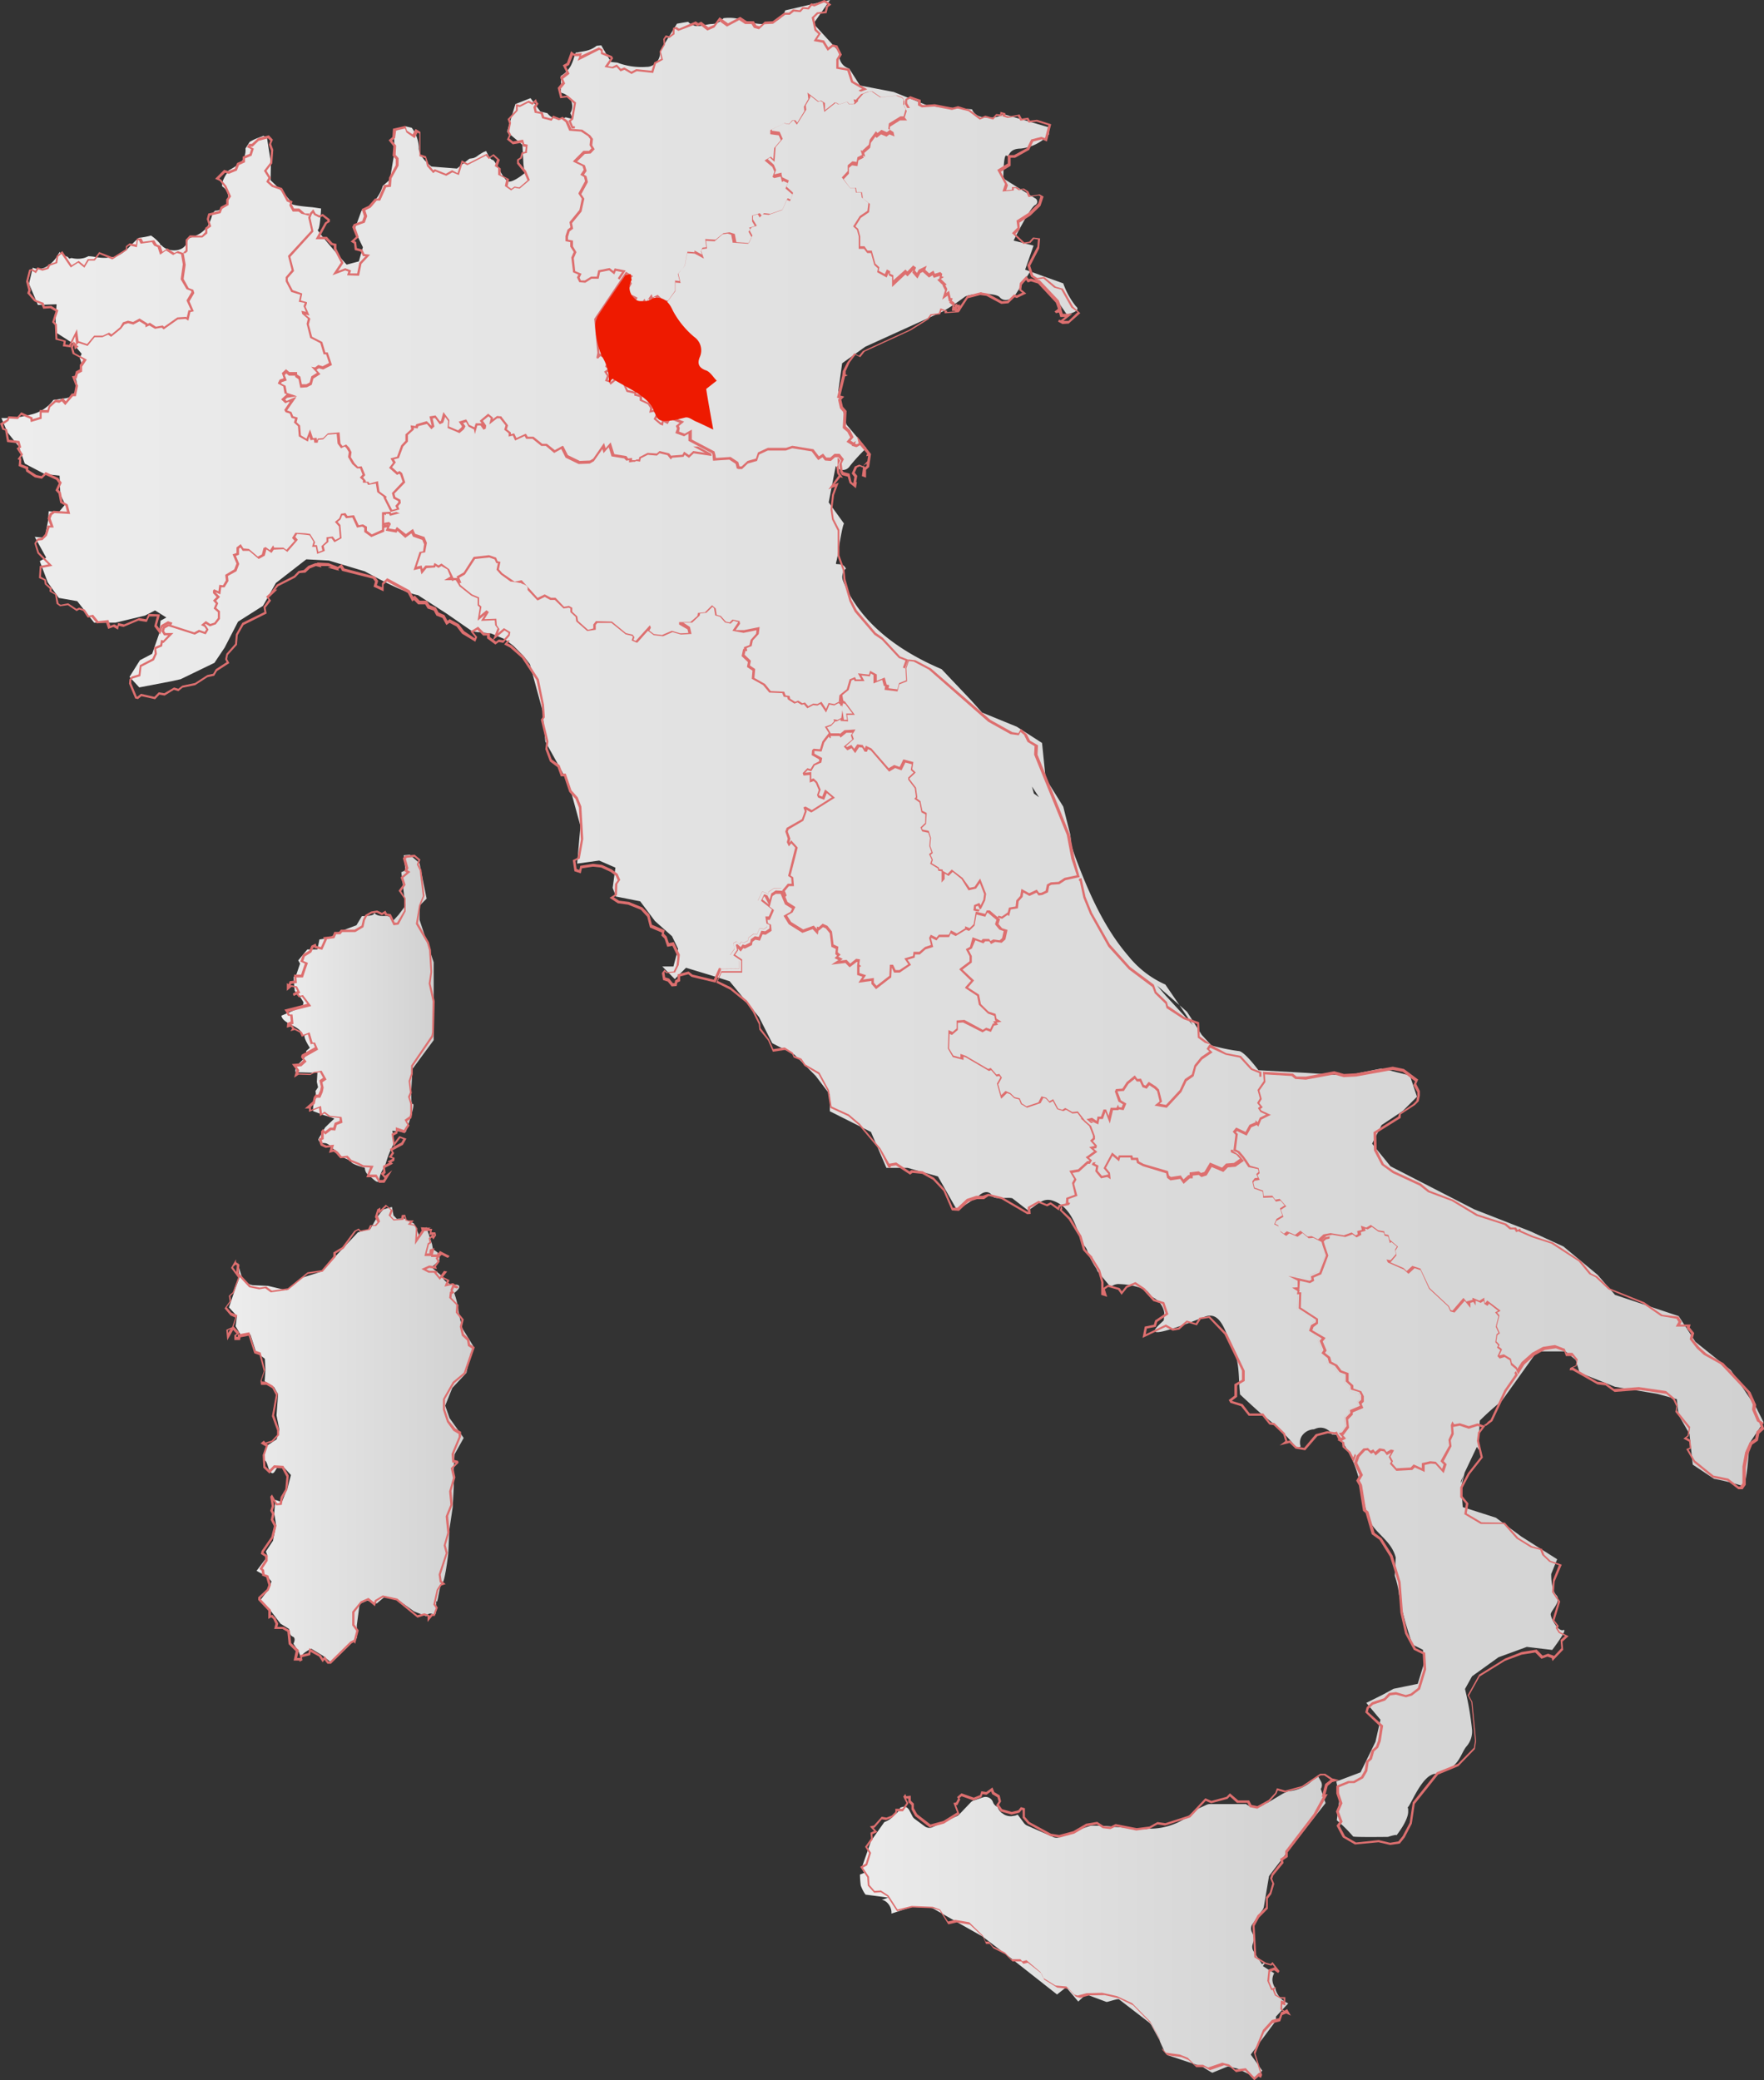
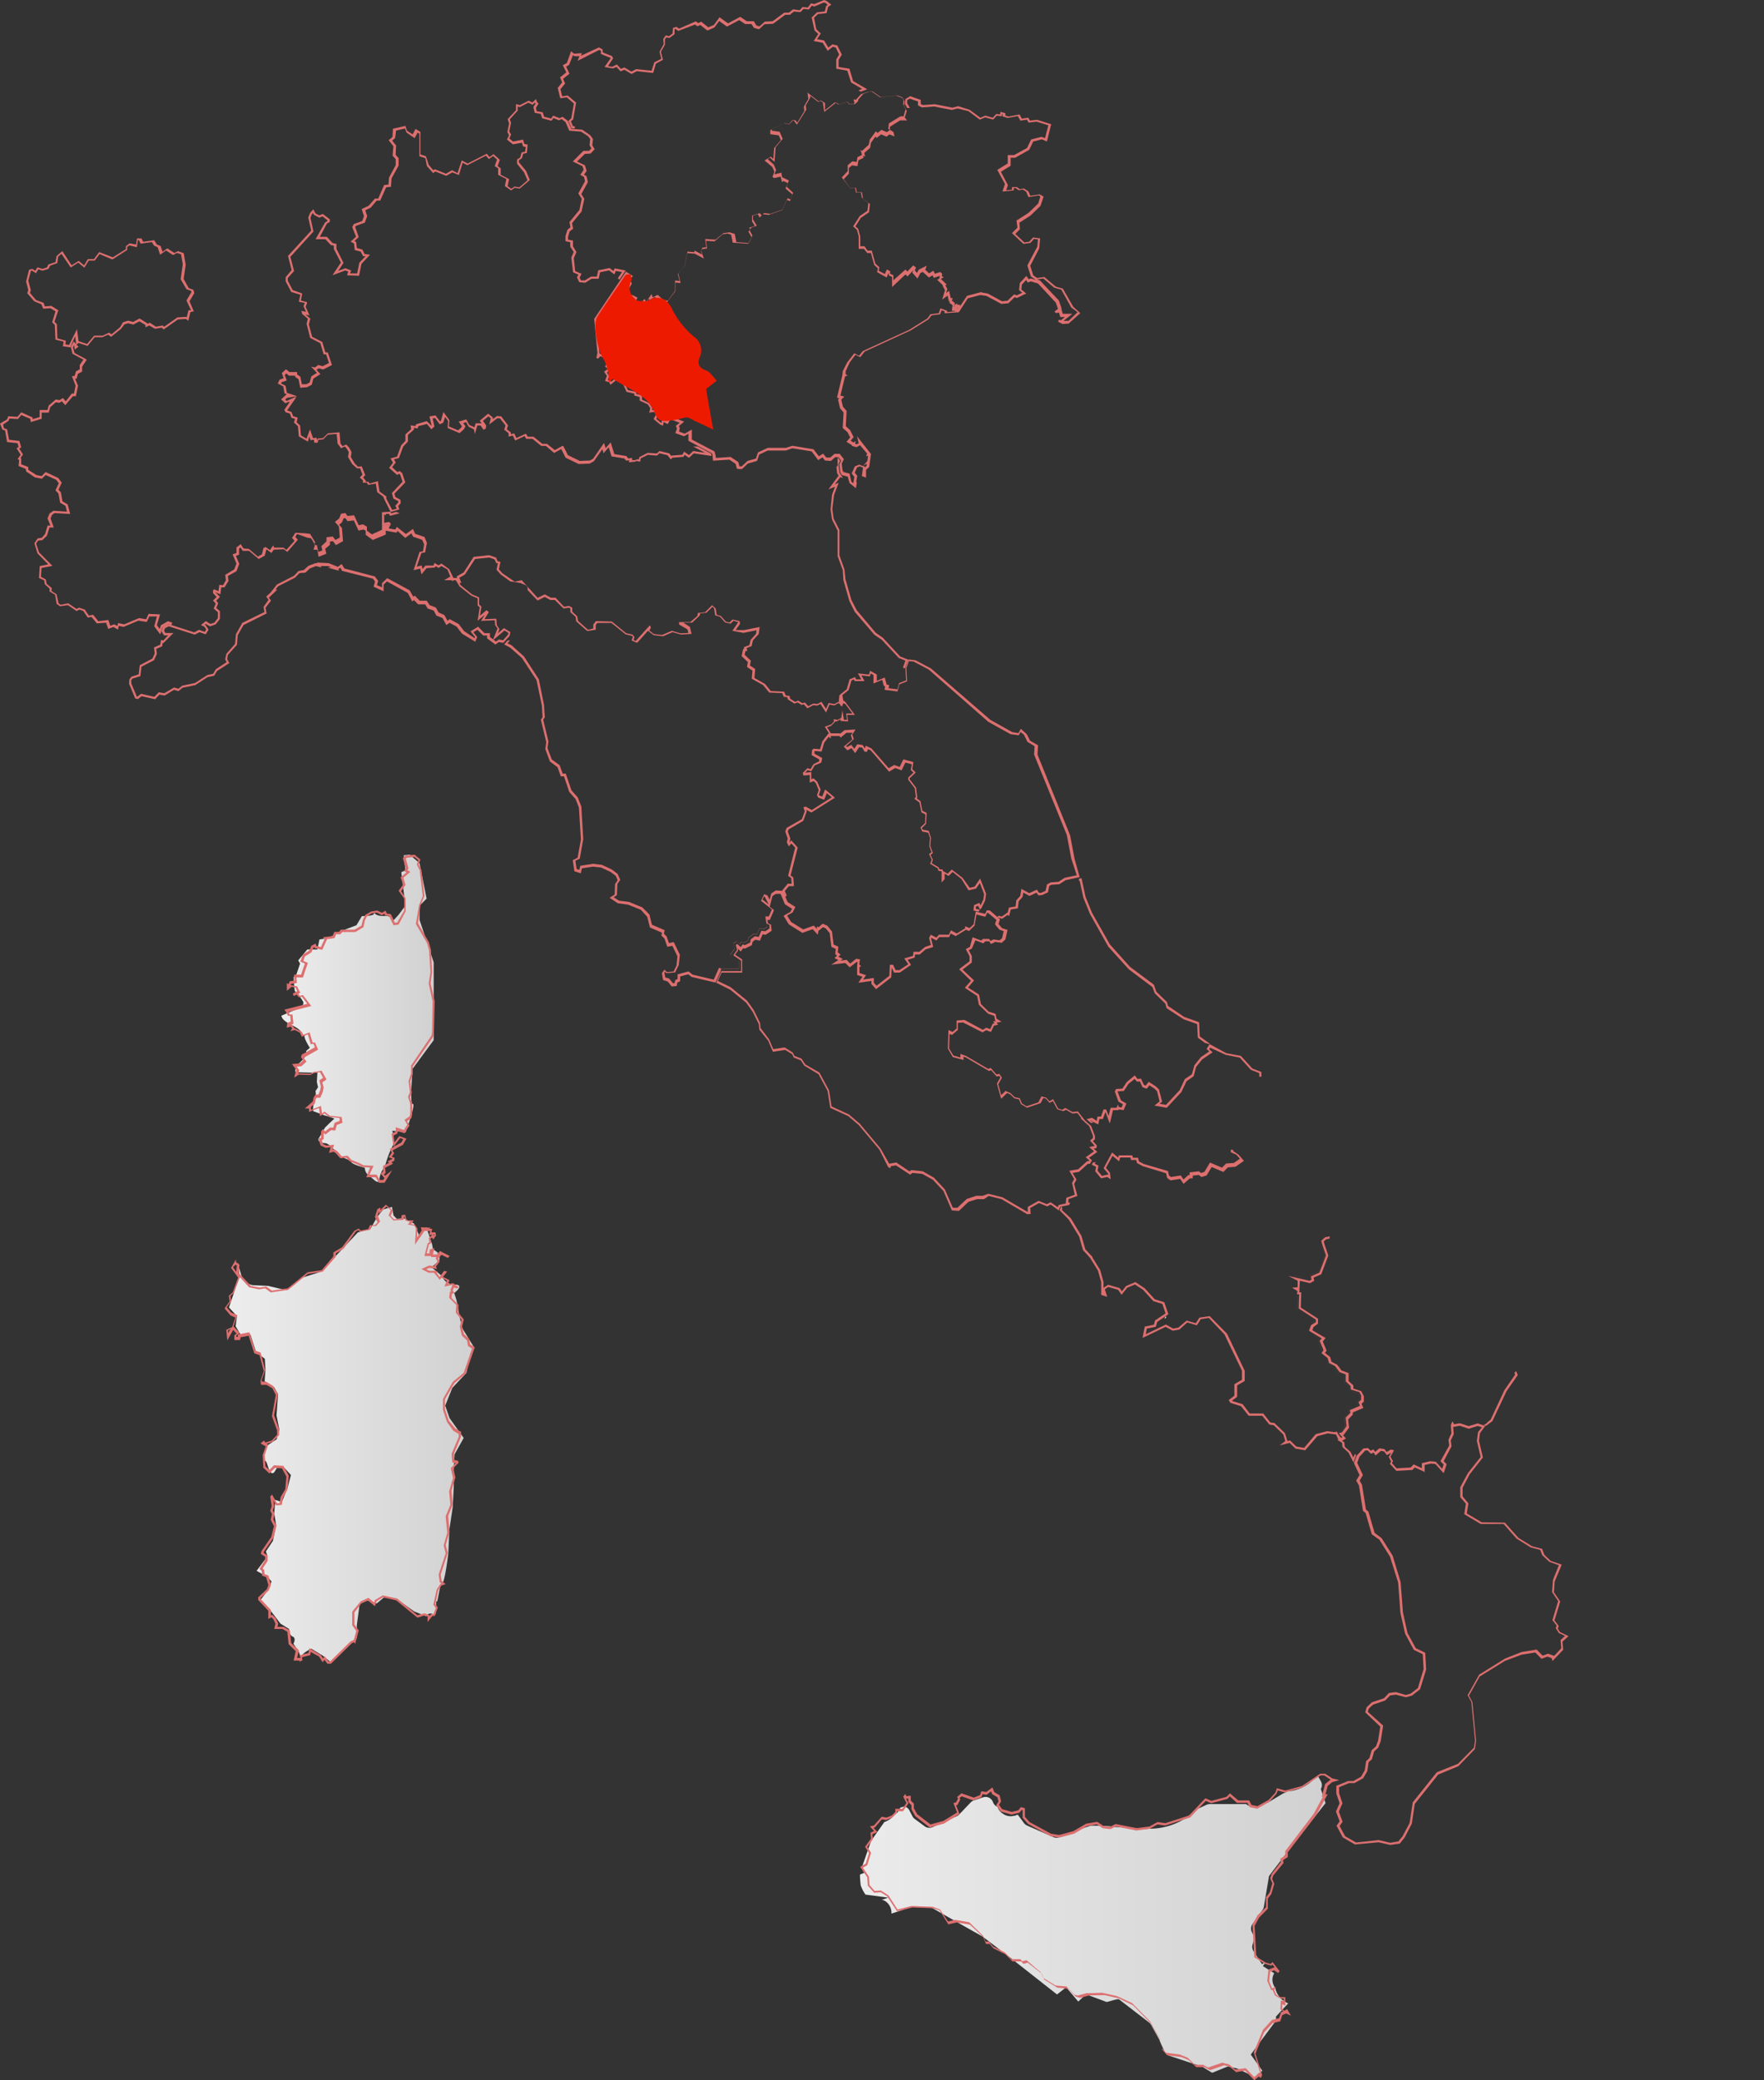
<svg xmlns="http://www.w3.org/2000/svg" xmlns:xlink="http://www.w3.org/1999/xlink" id="Layer_1" data-name="Layer 1" viewBox="0 0 249.37 294">
  <rect x="0" y="0" width="249.37" height="294" fill="#333333" stroke="none" />
  <defs>
    <style>.cls-1{fill:url(#linear-gradient);}.cls-2{fill:url(#linear-gradient-2);}.cls-3{fill:url(#linear-gradient-3);}.cls-4{fill:url(#linear-gradient-4);}.cls-5{fill:url(#linear-gradient-5);}.cls-6{fill:#dd6f6f;}.cls-7{fill:#ee1a00;}</style>
    <linearGradient id="linear-gradient" x1="-1546.3" y1="398.32" x2="-1524.8" y2="398.32" gradientTransform="translate(1586.11 -254.42)" gradientUnits="userSpaceOnUse">
      <stop offset="0" stop-color="#ededed" />
      <stop offset="1" stop-color="#d1d1d1" />
    </linearGradient>
    <linearGradient id="linear-gradient-2" x1="-1553.74" y1="457.15" x2="-1519.06" y2="457.15" xlink:href="#linear-gradient" />
    <linearGradient id="linear-gradient-3" x1="-1585.91" y1="384.23" x2="-1336.8" y2="384.23" xlink:href="#linear-gradient" />
    <linearGradient id="linear-gradient-4" x1="-1585.95" y1="440.66" x2="-1336.8" y2="440.66" xlink:href="#linear-gradient" />
    <linearGradient id="linear-gradient-5" x1="-1469.8" y1="526.79" x2="-1398.8" y2="526.79" xlink:href="#linear-gradient" />
  </defs>
  <path class="cls-1" d="M61.31,147V136l-2-6v-2l1-1-1-5-1.38-1.21-.85.08.23,2.13-.58.26.58,4.74-1,1.33-.93,1s.39-.93-1.09-.88-1.35-.71-1.42-.33-1.71.35-1.71.35l-.77,1.29-2.43.92-1.42.87-1.38.22-.3,1.42H43.44l-1.28,1.54.26.45-.53,1.56-.37.31c0,.65.08,1.31.15,2a6.43,6.43,0,0,1,1.23,1.61l-.12.61-3,1.27c.2,1.2,2.67,1.44,2.94,2.63,0,0,.07.06.07.09,0,.28.65-.27.32,0s.69,1.82.69,1.82l-.53.46c.3,1.22-1.78,1.77-1.49,3l3.09.08-.08,1.29.17.75-.36.53c.22,1.07-.48,1.77-.32,2.85.42.14,1.63.61,1.6.59a13.3,13.3,0,0,1,1.39.46l-.66.61-.65.64L45,161s0,.55.88.55,2,1.83,2,1.83,1.68.53,1.78.85,1.92.82,1.92.82a1.31,1.31,0,0,0,.57,1.08c.61.43,1.39,1.49,1.5.46s.75-1.58.93-2.31a13,13,0,0,1,1-2.48,6.4,6.4,0,0,0-.11-2l1.88.22s1.48-4.09,1-4,0-5,0-5Z" transform="translate(0 0)" />
  <path class="cls-2" d="M67.05,190.47l-1.66-2.7a21,21,0,0,1-.62-2.83,11.1,11.1,0,0,0-.56-2.2s1.57-1.16.09-1.2a1.84,1.84,0,0,1-1.82-1.2L61,179.1l1.09-.93.11-.91-1-.74-.12-.69-.82-2.42-.9,1.44-.83-1.93-1.44-.74-1,.07-.46-.48-.22-1.2-1.24.36L53.31,172l-.93,1.66-1.79.51-3.09,3.3-2,2.22-2.84.9-2.16,1.76-2.6-.62-2.18-.1a2.08,2.08,0,0,1-1.51-1.16,11,11,0,0,1-.58-2.18l.25,2.18L33.31,182l-.94,2.77L33.5,186l-.19,1.43L34,188.6H35.4l.8,2.49,1.24.94.09,1.54-.12,1.64,1.33.82.57,1-.22,3,.4,2-.38,1.38-1.31.86s-.77,2-.37,2.13.44,1.38.92,1.74.67-.9,1.07-.77a1.42,1.42,0,0,0,.71,0l1,1.09-.48,1.83-.81,2-.92-.32-.15,1.88.27,1.71-.45,2.19-1,1.51.24.66L36.27,222l1.62.9.49.61-.4,1.1-1.17,1.52,1.46,1.52,1.39,1.82,1.21.75s0,.87.52,1.08.09,1,.09,1l.75,1.1s.28,1,.45.58S44,233,44,233l1.65,1,1.11.91,1.31-1.1,2.37-2.32v-1.8l.4-3,1.08-.49,1.34.41,1.19-1,1.62.35,2.46,1.77,1.75.7a.61.61,0,0,1,.79-.35h0a.57.57,0,0,1,.21.13c.6.48.27-2.25.44-1.89s.44-2.59.8-2.61.85-4.12.85-4.12l.17-3.5L64,213l.15-2.92v-2.56l.12-2,1.28-2.3-2-2.81-.61-1.76,1-2.5,2-2.13.59-2.78" transform="translate(0 0)" />
-   <path class="cls-3" d="M248.31,199l-3.63-5.36-5-4L237.31,186l-9-3-2.47-2.84-4.82-4L216.31,174l-7.9-3.09-11.84-6.08-2.6-3.2,1.34-2.63,3-2,2-2-1-3-4-1-5,1-5.95-.39-6.46-.36s-2-2.71-2.8-2.71a26.45,26.45,0,0,1-3.84-.8l-1.37-1.48L167.81,143l-1.07-.94,1.89,2.81-3.84-4.16-1.23-1.43,3.18,2.78-2-2.92a13.88,13.88,0,0,1-5.2-4c-3.41-3.93-5.61-8.93-7.43-13.76-.25-.65-.46-1.31-.66-2l-.14-1.38-1-4-2.49-4-.51-5-3.58-2.3-4.9-2L137.31,99l-4.2-4.43c-5.87-2.49-11.5-6.44-13.92-12.45a1.59,1.59,0,0,1,.4-1.77c-.08-.12-.18-.27-.21-.3l-.18-.16s-.31-.11-.13-.06c-1-.29-1,.26-.75-.83.09-.36.72-4.75,1-5l-2.17-3,1-5.15a1.16,1.16,0,0,0,2,0,26.34,26.34,0,0,1,2.32-2.52L119.66,60l-1.15-4.79.54-3.87L122.32,49l11-5a31.91,31.91,0,0,0,3-2c.61-.56,4.41-.69,5,0,.77.89,2,0,2,0l2.25-3.53,4.15,4.38,1.09,1.59S153,44,152.1,43.29a10.94,10.94,0,0,1-1.79-3.24l-5.39-1.94,1.19-3.4L143.29,34s2.2-4.46,3-5a.53.53,0,0,0,.3-.7.55.55,0,0,0-.3-.3l-4.45-2.78s0-3.57.45-3.22.15-1,2-1a6.36,6.36,0,0,0,4-2V18l-6.45-1.88a2.73,2.73,0,0,1-.73.35,4.25,4.25,0,0,1-1.18.16,9.24,9.24,0,0,1-1.17-.1,1.89,1.89,0,0,1-1.22-.82,2.1,2.1,0,0,1-.13-.26L131.34,15l-5-2-4.77-.92-1.52-2.39a1.92,1.92,0,0,1-1.38-2.17L118.34,7,115,3.34,117.34,0,111,1.47a2.44,2.44,0,0,1-1.1,1.4,4.72,4.72,0,0,1-3.4.36c-.89-.17-1.73-.53-2.62-.66a6.12,6.12,0,0,0-1.6,0,2.08,2.08,0,0,1-1.56.82c-.65,0-1.28.25-1.93.29a1.8,1.8,0,0,1-1.51-.6c-.94.15-1.58.27-1.58.27L93.31,7.21v.31a2,2,0,0,1-1.23,1.8h0a1.65,1.65,0,0,1-.66.13,9.62,9.62,0,0,1-4.15-.6l-.9-.09-.82-1.39h0c0-.07-.08-.15-.13-.23L85,6.41l-.65.06a3.65,3.65,0,0,1-1.5.71c-.41.1-.84.14-1.25.24l-.18,0a1.62,1.62,0,0,0-.1.18l-.14.42a7.11,7.11,0,0,1-.48,1.26,3.86,3.86,0,0,1-1.43,1.46,16.3,16.3,0,0,1,0,2.21l.07.17a1.94,1.94,0,0,1,1.52,2.28v0a1.79,1.79,0,0,1-.24.59l.35.84-1-.25a1.94,1.94,0,0,1-.92.21A1.87,1.87,0,0,1,77.39,16l-1-.24L75,13.87l-2.14.84-1.18,3.92,2.17,1.84L74,23.25l.17,1.22s-1.56,1.3-2.28,1.19-1.8-3-2.26-3.07c-.28,0-.65-.71-.9-1.24h0l-.32.12a6.47,6.47,0,0,0-1,.63l.2-.15a1.87,1.87,0,0,1-.73.4l-.52.08h0l-1.76,1.39L61,23.54s-1.89-1.38-1.79-2.7a5.19,5.19,0,0,0-1-2.78l-.9-.21a4.11,4.11,0,0,1-1.62.62l.08,3-.66,3.93-1,.87a5.58,5.58,0,0,1-3,3.48l-1,2.72,1.19,2.47-.57,2L49,37.4s-4.39-4.93-4.07-4.93.46-3,.46-3l-1.2-.18s-3.17-.23-3-.55-2.94-3.27-2.94-3.27l.05-2.42-.56-3.59-.51-.27a2.09,2.09,0,0,1-.41.17,8.33,8.33,0,0,0-1.52.69l-.59.92v.35A2.56,2.56,0,0,1,34,23a12.66,12.66,0,0,1-1.7,1.1,5,5,0,0,1-.38.63,5.86,5.86,0,0,0-.43.87.63.63,0,0,1-.09.33v.4a1.87,1.87,0,0,1-1,3.45l-.34.35a7.12,7.12,0,0,1-.61,1.67,3.65,3.65,0,0,1-1.8,1.51c-.31.14-.69.25-1,.42l-.15.06a.61.61,0,0,1,0,.19c-.27,1.58-2.27,1.69-3.31,1a2.93,2.93,0,0,1-.42-.37h-.13a.38.38,0,0,0,0-.15,6.24,6.24,0,0,0-1.29-1.17h0a11,11,0,0,1-1.71.32c-1.1.84-1.83,2.14-3.24,2.62a6.5,6.5,0,0,1-2.91.09,6.65,6.65,0,0,0-1-.11,3.26,3.26,0,0,1-.61.25,3.5,3.5,0,0,1-1.76,0l-.33.09-.22-.25a3.49,3.49,0,0,1-.53-.22,5.13,5.13,0,0,1-.65-.47c0,.1-.09.2-.15.3A4.35,4.35,0,0,1,6.54,37.7a2.08,2.08,0,0,1-1.91.13L4.1,40.1l1.26,3L8,43l-.15,2,.08,2,2.37,1.52L11.54,50l-.27.63a1.88,1.88,0,0,1-.76,2.54h0v.06a1.35,1.35,0,0,1,.15.26,1.42,1.42,0,0,1,.2.72v.15a1.75,1.75,0,0,1-.24,1l-.3.39a2.07,2.07,0,0,1-.87.51l-.39.06h0l-1.51.2A5.38,5.38,0,0,1,4.32,58.6a13.64,13.64,0,0,1-4.12.48l.84,2,1.65,2.06.81,2.38L6.32,67l2.1.22.1,2.63.69,1.45-.89,1.06-1.44-.1L6.8,73.56,6.32,76l-1.41-.13,1.62,2.94-.91.49,1.13,3,1.56,2.2,2.61.46L13.31,88h3L20.49,87l1.43-.73,1.6,1-.82.45-.19,1.8-1,2.88-1.73.91-1.47,2.35,1.38,1.49,4.69-.9,1.15-.26,4.78-2.31,1.45-2.16,1.89-3.66,3.53-2.24L39,82.39l4.3-3.34,3.19.17,5.09,1.53c3,1.65,5.83,3.06,7.51,3.36l4.11,2.65,3.59,2.49,2.65.28,1.87.78c.52.39,1,.74,1.31,1L74,92.69l.91,1.17,1.79,6.59.39,4.35,3.34,6,1.62,5.93-.46,5.32,3.11-.43,2.3,1-.39,2.86.46,1.22,3.43.68,2.09,2.79L95,132.31l.86,1.78-.66,2.5H93.63l1.76,1.78,1.59-1.6,3.85,1.17,2.31.73,4.16,5.07,1.87,3.69,3.14,1.62,3,3,2,2.64v2.36l5.81,2.92,2.19,5.08h3l4.28,1.21,2.72,4.79,3-2s1.22-1.29,2,0c.32.53,2.14.1,2.8.3l2.2,1.7c1.29-.66,2-1.84,3.47-1.38,2.29.74,3.17,3,3.85,5.08.12.36.23.71.35,1.06a1.8,1.8,0,0,1,.72.93q.12.36.27.72c.06.12.12.25.17.38h0c.25.47.51.94.81,1.39a2,2,0,0,1,.19.42l1.84,2.21a1.65,1.65,0,0,1,.37-.2,1.71,1.71,0,0,1,.76-.19,12.28,12.28,0,0,1,1.35.11,9.13,9.13,0,0,1,1.85.47,2.07,2.07,0,0,1,.9.45l.33.37a1.22,1.22,0,0,1,.18.36,3,3,0,0,1,1.86,2.24,8.72,8.72,0,0,1-.07,1.14c-1.11,1.06-4,3.38,5.78-.51,2.32-.92,2.93,2.23,4,4.47,1,2,.76,4.19,1,6.36v.13h0l.11.1.42.4c1,.9,1.94,1.82,3,2.67a26.19,26.19,0,0,1,4.56,4.49,3,3,0,0,1,.49-.29A1.76,1.76,0,0,1,184,203a2.17,2.17,0,0,1,1.67-1h.06l.32-.12a1.84,1.84,0,0,1,2.25.86c.32,0,.7,0,.89.24,3.12,4.14,3,7.2,4.12,11.14.72,2.56,3.3,3.3,4,6,0,.11-.16,2.48-.13,2.6a12.72,12.72,0,0,1,.57,2.44.11.11,0,0,1,0,.08,43.57,43.57,0,0,0,1.88,7v.15l.42.21.09.21-.07-.2,1.09.55.12,2-.86,2.81-3.42.7-1.54.84-2.31,1.15,2,2.38-.71,3.13-2.11,4.31-3.42,1.29.46,2.28-.39,3.2a19.81,19.81,0,0,1,2.3,2.28c-.11.14,4.93.07,4.93.07s1.39-.45,1.18-.19,1.59-1.86,1.68-3.3c0-.47,0-.6-.07-.61s.13-.19.23-.37c.72-1.24,2-4.19,3.58-4.44,3.42-.56,3.54-2.62,4.45-3.82a3.22,3.22,0,0,0,.84-2.38,42,42,0,0,0-1-5.79l1-1.8,3.74-2.69,4-1.46,3.59.43s2.34-3.07,1.57-2.81-1.8-1.73-1.78-2.24,1.59-1.87.8-2.69-.73-3-.73-3l.84-2.08-5.07-3.21-3.59-2.66-4.69-1.5-.21-2.87.48-2,1.73-3.64.29.43v-1.14h0c0-1.2.12-2.92.12-3a39,39,0,0,1,3.11-2.78l5-7h4l1.46,1.21.54,1.79,5,2,6,1,2.74.75.26,2.25,1.53,2.65.47,4.35,3,2a36.54,36.54,0,0,1,4,1c.68.33,1-6,1-6l2-3ZM146.16,112.15l-.28-1,1,1.52Zm60.38,97.46v-.32l.36-.77Z" transform="translate(0 0)" />
  <path class="cls-4" d="M164.65,186.4a.8.8,0,0,1,.06-.3C165,186,164.88,186.17,164.65,186.4Z" transform="translate(0 0)" />
  <path class="cls-5" d="M173.71,292.07l1.16.26a28.39,28.39,0,0,1,2.58,1.31c.32-.33.64-.66,1-1l-1.63-2.27.1-.15,3.25-4.37a1.11,1.11,0,0,0,.2-.85l1.74-1.87a4.12,4.12,0,0,1-.81-.48,3.19,3.19,0,0,1-.92-1.31,1.86,1.86,0,0,1-.07-.34,2.13,2.13,0,0,1-.43-1.13,1.84,1.84,0,0,1,.25-1l-1.59-1c0-.1.82-1-.13-.27l-1.21-1.86a1.12,1.12,0,0,1-.13-.91l.17-.6a1.06,1.06,0,0,0-.08-.8l-.18-.37a1.09,1.09,0,0,1,.08-1.14l1.42-2a1.1,1.1,0,0,0,.19-.46l.72-4.29c0-.13,7.9-10.23,8-10.34l-.67-2a1.1,1.1,0,0,0,0-1.11l-.35-.62-.69.33a1,1,0,0,1-.18.23,5.62,5.62,0,0,1-3.45,1.5l-.68.32-.09.05-2,1.2a1,1,0,0,1-.37.13,2.19,2.19,0,0,1-2.77.1H171a1.35,1.35,0,0,0-.45.11l-1.73.8a7,7,0,0,1-1.25,1.11,9.38,9.38,0,0,1-5.12,1.46h-.15a1.24,1.24,0,0,1-.43.05l-4.43-.31h-.23l-.25-.07a25.19,25.19,0,0,0-2.75-.09c-1.15.35-3.48,1.24-4.44,1.62a1.11,1.11,0,0,1-.84,0L145.2,258a1.13,1.13,0,0,1-.45-.36l-.8-1.08-.1-.1-.31.13h0l-.57.09h0a2,2,0,0,1-1-.23l-.41-.28a1.73,1.73,0,0,1-.54-.81h0a1.12,1.12,0,0,1-.65-.68A1.11,1.11,0,0,0,139,254h0l-1.35.46a1,1,0,0,0-.42.26l-1.66,1.74a1,1,0,0,1-.32.22l-3.41,1.54a1.12,1.12,0,0,1-1.14-.13l-1.42-1.05a1.07,1.07,0,0,1-.3-.37l-.42-.81a1.09,1.09,0,0,0-.71-.56l-.58.16h0a1.87,1.87,0,0,1-.66.91c-.19.16-.35.36-.54.52a3.32,3.32,0,0,1-1.06.62l-1.78,2.53a1,1,0,0,0-.14.28l-1.13,3.24a1.14,1.14,0,0,0,.23,1.12l-.62.24a13.61,13.61,0,0,0,.11,1.54,5.72,5.72,0,0,0,.24.57,4.16,4.16,0,0,0,.44.73c1.71.22,3.14.41,3.2.43l-.93.31h.1a1.49,1.49,0,0,1,.65.36,2,2,0,0,1,.64,1.31h0v.27c1.65-.53,2.86-.94,2.9-.94l2.53.1a1.25,1.25,0,0,1,.5.14l3,1.71,3.91,2.21a.3.3,0,0,1,.13.09l3,2.29a.42.42,0,0,0,.14.09l7.3,5.74,1.27-1c.06,0,1.67,1.94,1.73,2l1.07-1a1,1,0,0,0,.25.06l2.68,1c.21,0,1.6-.5,1.76-.37l4.25,3.27a1.43,1.43,0,0,1,.3.35l1.21,2.2v.08l.68,1.48a1,1,0,0,0,.66.59l4.56,1.51c.11,0,1.42.89,1.54.89l2.14-.87Z" transform="translate(0 0)" />
  <path class="cls-6" d="M53.57,167.16l-.48-.78H51.78l.53-1.38-1.09-.07-.62-.33-1.19-.49-.45-.5-.85.09L47.5,163l-.32-.23-.67.17.23-.81-.7.09-.71-.33-.1-.27-.16-.7.32-.13v-.9l.27-.33.3.34.69-.54h.46l.2-.68.71-.28L48,158l-1.5-.17-.64-.48-.62.39-.14-1.15-1.42.55v-.48h-.59l1.13-1,.13-.6.25-.37H45l.26-.6.1-.52-.21-.89.52-.36-.45-.81-.4.08-.44.06-.52.28-1.62-.06-.66.43.31-1.1-.62-.82,1.13-.1.46-.42-.31-.47.11-.35L44.52,148l-.21-.49-.39.06-.4-1.39-.86.34-.26-.58-.74-.38-.6.17.24-.39-.2-.26-.56.16.06-.67.51-.21-.09-.8H40.7l-.3-.61-.2-.26,3.24-.83-.76-1-.43.09-.31-.38-.43.19-.12-.33.63-.37-.26-.51-.55-.08-.66.56v-1.09l.24.15.16-.41.69-.1-.07-.84h1l.28-.85.25-.71-.65-.28.36-1,.92-.57.3-.69.6-.29.09.33.65.17.48-1.06-.17-.34,1.34-.16.24-.59h.68l.24-.31h1.93l1-.58.2-.86.33-.65.83-.48.85-.14L54,129l.49-.3.21.41.54.08.22.44.34.76h.34l1-1.7V127l-.79-1.12L57,125l-.38-1,.84-.7-.32-.2.2-.43-.39-1.39.34-.36,1.32-.13.82.69-.25.67.39.79L60,126.6l-.57,1.4-.35,2.47,1.55,2.69.29,1.09.16,3.12L60.87,139l.58,2.49h0l-.11,4.44-.12.6-2.87,4.19v1.07L58,152.84l.21,1.63-.25.6.3.91v1.49l-.11.56-.61.42.35.62-.38.56-.31.53-1-.33v.35l-.57.31.15.95.67-.88,1,.36-.49.87-1.48.8.24.38-.34.51.41.15-.06.42-.41.22.25.18-1.14.59.09.71-.24.23.16.19,1-.78-1.08,1.76ZM52.23,166h1l.47.76h.48l.17-.27-.53-.61.33-.33,0-.78.87-.45-.24-.17.72-.4-.55-.2.45-.67-.3-.49.55-.3-.3-1.85.6-.33v-.6l1.16.39.19-.33.28-.41-.39-.7.73-.51.08-.4V156l-.32-1,.27-.63-.19-1.6.35-1.06v-1.12h0l2.87-4.21.1-.48.07-4.4L60.6,139l.25-1.64-.19-3.06-.28-1-1.59-2.73.44-2.61.54-1.32L59.33,123l-.41-.83.22-.59-.56-.47-1.07.11-.14.14.37,1.34-.14.28.41.24-1,.83.32,1-.62.89.63,1v1.86l-1,1.87-.71.09L55,129.47l-.53-.07-.13-.26-.36.21-.71-.38-.72.12-.67.4-.28.54-.22,1-1.15.69H48.38l-.24.31h-.62l-.24.56-1.08.14v.08l-.64,1.42L44.47,134v-.15l-.16.08-.3.67-.91.57-.22.64.65.27-.35,1-.35,1.06h-.92l.06.79-.8.11-.1.24.08-.06.84.18.46.9-.28.16.22.27.44-.1L44,142.18l-3.24.83.18.36h.41l.14,1.32-.55.23h0l.32-.09.41.52h.07l.94.49.19.4.9-.34.42,1.44h.35l.43,1-2,1.13v.09l.37.46-.73.67-.67.06.37.49-.13.46h.06l1.63.06.52-.28.46-.06.61-.11.7,1.25-.58.4.17.75-.12.61-.35.82h-.52l-.13.21-.12.62-.62.53h.07v.35l1.42-.55.13,1.06.38-.25.75.57,1.65.18.13.81-.8.31-.23.79-.58-.06-.81.63-.24-.25V161l-.27.11.15.56.51.23,1.07-.13-.2.74.28-.08.47.35.53.64.84-.09.54.59,1.11.45.6.32,1.42.07Zm4.34-5.16-.94,1.23,1.11-.6L57,161Z" transform="translate(0 0)" />
  <path class="cls-6" d="M164.9,142.47l2.41,1.57,1.93.69.09,1.92,1,.73.6.18.06-.09-1.39-1-.09-2-2.1-.75-2.3-1.56-.14-.55-1.5-1.45-.35-1-3.37-2.51-2.85-3.18L154.37,129l-.91-2.25-.57-2.64-.36.07a.21.21,0,0,1,0,.11.74.74,0,0,1,0,.21h.11l.51,2.37.94,2.3,2.59,4.62,2.91,3.21,3.32,2.49.34.9,1.5,1.46Z" transform="translate(0 0)" />
  <path class="cls-6" d="M214.31,193.75a1,1,0,0,1-.23.26l.11.26-1.52,2.2-1.95,4.18-.4.3a.86.86,0,0,1-.36.32l-.24.13.34.12.91-.67,2-4.23,1.6-2.3Z" transform="translate(0 0)" />
  <path class="cls-6" d="M191.57,205.47l-.06.06-.2.45-.39-.79-.81-.72-.07-.64-.33-.2.57-.34-.43-.46h.07l.79-1.06-.13-1.16.66-.68v-.32l1.49-.63-.25-.59.32-.29v-.78l-.36-.7-1.12-.39v-.44l-.67-.61v-1.13l-1-.36-.62-.82-.8-.42-.19-.67-.73-.58.23-.33-.55-1.29.41-.48L185.52,188l.16-.45.64-.48v-.7l-2.43-1.58.06-2v-.15h-.29l.07-.34-.15-.09h.11l.07-1.2,1.43.33.59-.33-.09-.45,1.09-.47,1-2.65-.52-1.52-.13-.47.33-.3.48-.1a1.65,1.65,0,0,1,.06-.32l-.68.13-.54.49.18.66.49,1.42-.93,2.42-1.2.53.09.47-.29.16-3-.69,1.32.68v.92l-.79.06.77.48-.08.46h.32l-.07,2,2.43,1.58v.36l-.68.41-.29.8,1.79,1.08-.29.34.55,1.31-.29.44.87.69.2.7.84.42.65.87.87.32v1l.67.62.06.53,1.19.35.26.48v.61l-.38.33.22.51-1.43.61.06.4-.66.67.13,1.19-.65.89-.46.12.51.56-.69.41.65.38.06.61.85.78.71,1.4.35-1Z" transform="translate(0 0)" />
  <path class="cls-6" d="M196.53,260.74l-1.65-.38-3.34.31-1.72-1-.88-1.65.44-.62-.52-1.38.51-1.19-.46-1.36v-1.09l1.68-.68h.75l1.07-.61.52-.9.19-1.29.46-.43.33-1.12.6-.54.3-.8.31-2L193,242l.19-.72.76-.71,1.7-.56.7-.75,1-.12h0l1.37.41.72-.21,1-.78.81-2.66-.12-2.12-1.27-.62-1.23-2.29-.66-2.94-.32-4.28L196.5,220,195,217.6l-1.08-.77-.87-3-.37-.31-.57-3.59-.39-.68.47-.79-.79-1.68.4-1.07.93-1,.66-.07.37.39.38-.2.26.36.6-.51.73.12.29.4.62-.35.43.11-.5.9.35.65-.15.26.65.74,2-.11.42-.44,1.16.53h0v-.71l1.17-.27.8.07.9,1,.21-.61-.45-.46,1.24-2.22-.11-.82.42-.91-.08-1.16.22-.53.25.42.8-.15,1.26.41,1.27-.39,1.07.37-.75,1-.14,1.09.55,2.36-1.87,2.38-1,1.9v1.21l.82,1-.23,1.42,2.1,1.25,3.29.05,1.91,2.15,1.92,1.18,1.43.38.31.83.89.86,1.58.54-1,2.36-.11,1.55.89,1.29-.81,2.68.59.77-.12.39.3.48,1.22.58-.86.78.1,1.15-1.52,1.59-.1-.41-.6-.22-.85.31-.88-.89-1.93.31-2.34.87-3.59,2.22-1.51,2.7.48.88.53,5.54-.18,1.14-2.33,2.41-2.85,1.18L200,254.94l-.42,2.8-1,1.93-.69.87Zm-1.63-.69h0l1.61.38,1.17-.19.6-.74,1-1.89.42-2.8v-.07l3.41-4.27,3-1.2,2.25-2.27.16-1-.52-5.47-.53-.94,1.63-2.92,3.68-2.28,2.33-.92,2.12-.34.85.86.77-.28.86.31h0l1-1.08-.1-1.16.63-.58-.88-.42-.43-.68.12-.37-.59-.76.81-2.69-.86-1.27.13-1.73.83-2.07-1.36-.49-1-.95-.27-.72-1.35-.36-2-1.24-1.83-2.07h-3.23L207,214l.23-1.49-.8-.92v-1.4l1.08-2,1.8-2.28-.53-2.27.16-1.23.54-.69-.57-.2-1.28.4-1.27-.43-.93.18.08,1-.42.9.11.83-1.11,2.1.42.43-.42,1.27h0l-.18-.19-1-1.11-.63-.06-.88.2v1l-.22-.12-1.18-.53-.35.36h-.06l-2.2.12-.91-1,.18-.31-.34-.65.34-.6-.61.34h0l-.38-.52-.46-.08-.75.65-.29-.42-.35.18-.48-.47H193l-.82.89-.32.86.81,1.72-.46.78.33.6.56,3.5.35.29.87,3,1,.76,1.55,2.45,1.13,3.75.33,4.3.64,2.89,1.17,2.15,1.34.65.13,2.35-.86,2.81-1.15.89-.84.24-1.41-.37-.82.1-.72.73-1.7.57-.62.58-.12.45,2.16,1.94-.34,2.2-.36.93-.57.51-.32,1.12-.46.41-.19,1.27-.58,1-1.24.69h-.76l-1.41.58v.83l.48,1.44-.51,1.18.53,1.43-.42.6.77,1.44,1.55.89Z" transform="translate(0 0)" />
  <path class="cls-6" d="M189,202.32l-.32.09-1.06-.15-1.63.43-1.63,1.93-1.1-.18-.89-.87-.37.09-.35-1.11-1.49-1.44-.58-.08-1-1.27h-1.91l-1-1.31-1.48-.45v-.07l.7-.53v-1.61l1.07-.62v-1.44l-2.5-5.24L171,186l-1.45.22-.5.79-1.3-.38-1.18,1-.75.13-1-.57-2.85,1.37.15-.8,1.27-.25.2-.69,1.58-1.08-.58-1.7-1.35-.42-1.41-1.55-1.32-.88-1.33.56-.58.75-.32-.46-1.64-.47L156,182v-.81l-.47-1.7-1.1-1.78v-.08l-1-1.07-.55-1.9-1.51-2.49L150.11,171l.07-.17h0a.77.77,0,0,1-.06-.3H150l-.21.51,1.29,1.31,1.47,2.4.55,1.92,1,1.1,1.12,1.81.45,1.62V183l.85.28-.33-1.06.47-.34,1.4.4.49.71.8-1,1.1-.46,1.15.76,1.44,1.59,1.28.4.45,1.33-1.48,1-.17.61-1.29.26-.31,1.6,3.26-1.56,1,.54.94-.16,1.12-1,1.36.4.55-.87,1.14-.17,2.21,2.33,2.47,5.12V195l-1.07.62v1.63l-.8.61.24.4,1.5.47,1.08,1.35h1.92l1,1.24.61.09,1.36,1.31.29.94-.8.61,1.41-.35.83.81,1.37.23,1.73-2,1.47-.39,1.16.16.35.78.43-.26A2.07,2.07,0,0,1,189,202.32Z" transform="translate(0 0)" />
-   <polygon class="cls-6" points="155.88 182.87 155.94 182.89 155.88 182.69 155.88 182.87" />
  <polygon class="cls-6" points="185.83 186.6 185.82 186.73 185.17 187.13 184.8 188.16 186.52 189.2 186.3 189.46 186.86 190.78 186.53 191.28 187.5 192.05 187.7 192.78 188.58 193.22 189.24 194.1 190.03 194.39 190.05 195.39 190.73 196.01 190.79 196.61 192.03 196.96 192.23 197.33 192.24 197.78 191.83 198.15 192.02 198.61 190.64 199.2 190.7 199.66 190.04 200.33 190.17 201.53 189.62 202.29 188.89 202.5 189.46 203.11 189.16 203.3 189.16 203.3 189.48 203.11 188.92 202.5 189.63 202.29 190.19 201.53 190.06 200.33 190.71 199.66 190.65 199.2 192.03 198.61 191.84 198.16 192.25 197.79 192.24 197.33 192.05 196.96 190.8 196.61 190.74 196.01 190.06 195.39 190.04 194.39 189.25 194.1 188.59 193.22 187.71 192.78 187.5 192.05 186.53 191.28 186.87 190.78 186.31 189.46 186.53 189.2 184.8 188.16 185.17 187.13 185.83 186.74 185.84 186.61 183.42 185.03 183.48 183.12 183.47 183.12 183.41 185.03 185.83 186.6" />
  <polygon class="cls-6" points="187.31 177.39 186.44 179.66 185.16 180.21 185.26 180.7 185.17 180.75 183.16 180.29 182.8 180.84 182.81 180.84 183.17 180.3 185.18 180.75 185.27 180.71 185.17 180.22 186.44 179.67 187.32 177.4 186.81 175.93 186.81 175.93 187.31 177.39" />
  <path class="cls-6" d="M54.91,74.1l.24.25a1.43,1.43,0,0,1,.09-.27V74L55,73.76l-.69.14V72.71l.25.09v-.17H55l.14.27,1.39-.37a3,3,0,0,1-.5-.19l-.73.2h0l-.11-.22L54,72.39v1.92Z" transform="translate(0 0)" />
  <path class="cls-6" d="M127.24,92.77l-2.45-2.65-1-.7-2.68-3.18-.75-1.45-.84-2.93-.14-1.39-.72-2V74.88l-.8-1.56-.2-1.37.25-2,.65-1.73-.55.22.78-1,.38.11-.5-.74-.14-1.2.25-.5-.3-.4h-.06a8.34,8.34,0,0,0,0,1,.33.33,0,0,1-.18.27l.1.9.21.34-1.44,1.94.93-.37-.42,1.11-.21,2.1.21,1.43.79,1.56v3.6l.73,2,.08,1.37.86,3,.75,1.5,2.77,3.24,1.06.72L127.07,93l.93.36-.36,1,.29.1.47-1.23Z" transform="translate(0 0)" />
  <path class="cls-6" d="M151.72,43.35l-1.47-2.56-1-.28-1.62-1.37-1,.15-.56-.37-.43-1.36,1.27-2.45.13-1.42-1-.13-.54.6-.69.1-1.28-1.2.65-.66-.07-.93,1.56-1,1.42-1.37.44-1.32-.55-.31-1.33.2-.26-.61-.64-.42-.58.1-.41-.3h-.7v.37l-.82.08.25-.72-1-1.89,1.38-.85V22.3h.63l2-1.13.56-1.17,1.22-.31L148,20l.6-2.44-2-.63-1,.12-.24-.42-.91.14-.31-.59-1.58.29-.43-.14V16l-.7-.19-.05.36-.55-.06-.49.53-1.05-.3-.7.3-1.51-1.12L135.44,15l-.79.22-2.5-.49h0l-1.69.12-.3-.16v-.58l-.78-.26-.7-.26L128,14l-.07.7.32.56h.38l-.39-.67,0-.44.39-.21.57.21.57.19v.55l.55.29,1.73-.13,2.52.49h0l.79-.21,1.55.38,1.6,1.2.76-.32,1.13.31.51-.55.7.08v-.31h.1v.31l.73.24,1.44-.26.37.64.92-.14.24.41,1.13-.13,1.66.52-.47,1.81-.52-.18-1.44.37-.59,1.21-1.83,1h-.89V23.1l-1.48.91,1.09,2-.36,1.06,1.6-.16v-.33h.27l.43.31.59-.1.46.3.33.76,1.45-.23.24.14-.31,1-1.37,1.32-1.7,1.09.13,1-.77.78,1.61,1.52,1-.14.5-.57.56.08-.08,1-1.42,2.68.51,1.57.69.47-.69-.2-.32.1-.33-.46-.92,1-.11,1,.45.37-.77.37-.39-.13-.93.9-.77.07-2-1.09-.86-.15h0l-.08-.06-2,.53-1,1.48v-.22h-.41v-.19h0l-.32.18-.06.4h.41l-.06.29.38.21,1.17-1.8,1.75-.46h0l.88.12,2.1,1.13,1-.09.87-.85.33.11,1.33-.64-.7-.56.08-.7.59-.64.24.34.45-.15,1,.3,2.52,2.71.3.87-.49.38.21.23.42-.09.19.64h.65l-.57.45-.27-.08-.12.28.62.33.87-.06,1.65-1.47Zm-.66,2h-.72l1.25-1h-1.35l-.2-.68H150l.08-.06-.39-1.14L147,39.62l-.41-.12.9-.14,1.54,1.3,1,.28,1.42,2.53.88.65Z" transform="translate(0 0)" />
  <path class="cls-6" d="M145.22,171.6l-3.63-2.13-1.82-.45-.66.45h-1l-1.2.38-1.35,1.28-1-.07-1.19-2.74-1.48-1.58-1.51-.84-1.39-.14-.33.25-2-1.31-.73.11-.05.28-.31-.13-1.26-2.49-2.9-3.46-1.49-1.27-2.55-1.17-.38-2.4-1.28-2.36-2-1.19-.51-.77-1-.4L112,149l-1-.62-1.74.26-.67-1.57-1.25-1.56-.07-.77-.87-1.75-.91-1.28-2.24-1.83-2-1,.73-1.64h2.79v-1.47l-1.11-.76.54-.77-.18-.71.2-.11.09.07.4.36.28-.38.32.1.74-.37.08-.45.59-.44.54.1.37-.87.55.07.6-.39v-.5l-.43-.2-.16-1h.49l.44-1h0l-1.54-1.21.45-.94.46.18.31.6.23-.88.64-.43,1,.06.66,1.57,1.11.71-.39.77-.78.44h0l.56.9,1.71,1.06,1.5-.54.44.47v-.33l.26.08.56-.49.67.3.64.8.23,1.84.67.31-.08.79.41.34-.32.28.62.32-.35.24.89-.11.51.53.83-.68.55.07-.1.74.28.25-.25.09v.86l.93.31-.42.61,1.52-.22v.67l.38.43,1.81-1.4.08-1.57h.45l.36.76h.53l1.26-.83-.56-.82,1.23-.36.07-.58h.83l.79-.68.84-.28-.26-1,.23-.45.82.4.33-.4h1.42l.29-.62.83.44,1.17-.72v-.3l.64.26.57-.55.3-1.78,1.33.32.22-.49h.42l1.46,1.25-.22.67.51.6.77.24-.3,1.35-.53.47-.92-.13-.59.31-.24-.39h-.58l-.25.29-1.13-.43-.5,1.16-.44.24.43.82v.92l-1.31,1,1.63,1.53-.85,1h0l1.55,1,.27,1.34,1.08,1.06,1,.33.12.66.72.45-.71.13.22.29-.58.12-.44.9-.68-.25-.5.31-2.76-1.4-.74.06v1l-.83.71-.34-.16-.06,2.06.6,1,1,.28v-.51l.77.28,3.16,1.85.35-.15.81.93.41-.08.37.53-.52.93.42,1.54h0l.6-.59.7.3.59.57.73.17.3.72.65.41,1.68-.56.43-.85.68.19.45.5.53-.29.7,1.32.59.18.42-.26,1,.57.78-.08,1,1.28h0l.87.77.55,1.45V161l-.29.27.57.63-.08.36-.38.08.51.45-1.17.84.42.35-.29.5h-.3l-1.24,1.13-.92.16.56.93-.33.61.46,1.7-1.27.46v.46l.25.09-.18.28-1.23.24-.22.52-1.13-.82-.5.25-1.15-.47-1.24.69.06.85Zm-5.5-2.89,2,.5,3.57,2.08h0l0-.72,1.53-.86,1.16.47.55-.27,1,.7.13-.31,1-.21.08-.81,1.19-.43-.38-1.67.3-.55-.69-1.17,1.26-.21,1.28-1.16h.24L154,164l-.53-.45.36-.24.82-.6-.68-.6.79-.17-.66-.74.4-.37v-.34l-.52-1.34-.62-.54h0l-.08-.08-.07-.08-.45-.39h.13l-.58-.76-.71.07-.9-.53-.39.19-.83-.26-.06-.07-.58-1.09-.45.25h0l-.09-.09-.46-.51-.35-.09-.38.73-1.93.65-.87-.52V156l-.25-.62-.68-.17h0l-.58-.56-.44-.17-.82.8h0l-.08-.23-.53-1.91.49-.87-.15-.21-.39.07-.77-.89-.3.12-3.26-1.91-.34-.12v.47l-1.52-.41L134,148.2l.08-2.63.58.27.57-.49v-1.13l1.11-.08,2.6,1.4.48-.3.56.2.37-.79h.26l-.22-.29.41-.08-.15-.11v-.07l-.09-.53-.89-.32L138.38,142V142l-.25-1.25-1.72-1.13h0l.08-.14.77-.87L135.61,137h0l.12-.14,1.33-1v-.72l-.53-1,.59-.33.37-1.35,1.24.47.2-.23h.91l.17.29.42-.22.88.12.35-.3.22-1-.6-.21h0l-.6-.72v-.11l.18-.55-1.2-1h-.11l-.26.56-1.25-.31-.27,1.57-.78.75-.43-.17h0l-1.46.89-.7-.36-.23.5h-1.39l-.39.48-.77-.38v.07l.3,1.23-1.09.35-.8.71h-.67l-.06.45-1,.3.49.72-.13.09-1.46,1h-.81l-.33-.69-.07,1.37-2.15,1.67-.65-.75v-.42l-1.85.26.58-.85-.75-.25v-1.33h0l.06-.51h-.12l-1,.76-.6-.61-2,.23h0l1-.65-.54-.28h0l.36-.34-.25-.21.07-.74-.63-.3v-.09l-.22-1.83-.57-.69-.39-.17-.55.47h-.08l-.1.6-.73-.78-1.45.52-1.92-1.21-.74-1.2.14-.09.83-.47.23-.44-1-.62-.62-1.48h-.69l-.46.31-.39,1.5.58.45h0v.12l-.57,1.3h-.33l.08.47.43.2.08.87-.85.56-.43-.06-.37.89-.65-.13-.39.29-.09.47-1,.5-.23-.07-.36.48-.41-.44.06.25-.44.63,1,.68v1.86H102l-.52,1.18,1.8.87,2.32,1.9.94,1.31.91,1.85.06.71,1.21,1.6.6,1.39,1.61-.24,1.15.73.22.46,1,.39.55.82,2,1.16,1.35,2.51.36,2.27,2.45,1.13,1.53,1.3,2.93,3.5,1.23,2.16,1-.17,1.88,1.26.25-.19,1.61.17,1.58.9,1.55,1.66,1.13,2.6h.64l1.33-1.25L138,169h.91Zm-31.93-41.59.89.71-.59-1.13H108Z" transform="translate(0 0)" />
-   <path class="cls-6" d="M21.93,98.82,20,98.39l-.5.41-.39-.09-.87-2.09.06-.62.3-.38,1-.31.16-1.3,1.78-.93.33-.73-.1-.86.88-.37.12-.69.31.1.69-.74h-.59l-.35-.57.18-.61.77-.42,3.68,1.18.67-.36.81.29.21-.34-.25-.38-.49-.24.69-.57.62.41.58-.18.5-.65v-.83L30.2,86l.3-.69-.39-.44.51-.5h0l-.51-.55v-.35l.15-.19.62.27.12-.9.52.07.41-.69h0l-.09-.79,1.27-.77.32-.82-.55-1.31.55-.18v-.79l.6-.47.39.61.77.07,1.26,1.08.57-.31.23-.9.3-.14.61.44.46-.68.13.32h1.31l.43.32,1.15-1.28h0l-.36-.4.48-.74,1.42.08.66.09.71,1.16-.13.42h.38L45,78l.57-.21h0l-.14-.6.72-.67v-.59l.89-.11.37.49.63-.34-.13-1.57-.57-.64.61-.49.26-.67.62-.09.29.41.93-.1.66,1.41.6-.12.56.32V75h0l.7.52L54,74.87v-.6l.89-.17.22.23-.15.35h0l.92.16.22-.37,1.28,1,1-.72.31.69,1.32.45.34.83-.25,1.35-.53.09-.66,1.92.7-.16.12.5.41-.49h1.14l.14-.37.57.34.42-.26,1.09.8.6,1.24h.58l.41,1L66.73,84l1,.43v1l.33.3-.19,1.16h0V87l.9-.76.34.26-.62,1h.06l1.61-.06.07.91.38.56-.23.6.06-.06v0l.8-.68.91.56-.1.52-.9,1-.64-.11-.48.35-1.18-.88v-.39h-.54L67.49,89l-.57.35.54.68-.27.66-1.88-1.14-.76-1-1-.53-.45.32-.54-1L61.69,87l-.38-.71L60.45,86l-.34-.59h-1l-.58-.6-.26.19-.62-1.2L54.7,82.17l-.47.45v.95l-1.42-.66.21-.72-.3-.41-4.36-1.1-.25-.45-.29.21.13.21-.36-.08-1.25-.35.45-.08L46.34,80h-1l.11.2L44.66,80l-.86.34-.63.59-.83.06-.62.64-2.41,1.23-.37.47h.26L38,84.47l.32.41-.78,1,.15.82-3.26,1.63-.82,1.43-.11,1.37-1.29,1.44-.09.59.3.55-1.74,1.12-.4.67-.94.2-1.75,1.13-1.78.36-.59.49-.63-.19-1.31.81-.74-.13Zm-2-.77,1.89.43.62-.64.79.13,1.38-.81.6.18.56-.44,1.79-.37,1.75-1.13.82-.18.37-.64,1.54-1-.21-.39L32,92.4,33.23,91l.12-1.36.9-1.61,3.13-1.53-.13-.73.72-1-.34-.45.62-.57.9-1.15,2.41-1.23.64-.67.75-.14.64-.59,1-.38h.24v-.09l1.64.09,1.29.52.54-.4.38.63L53,81.47l.46.62-.18.61L54,83v-.59l.74-.7,3.17,1.72.52.9.21-.15.68.71h1l.42.63.88.34.38.7.83.37.43.8.31-.23,1.27.69.77,1,1.48,1,.07-.15-.65-.81,1.08-.66.9.91h.77v.55l.86.64.4-.29.6.1.73-.83v-.22l-.53-.33-1.56,1.33v-.09l-.06.06.63-1.59L70,88.36l-.06-.7-1.85.08H68l.53-.85-1,.83v-.08h0l.29-1.81-.3-.27v-1l-.9-.38L64.9,82.82v-.06L64.43,82h-.25l-.24.14L63.87,82H62.78l.88-.52-.41-1L62.4,80l-.41.26L61.58,80l-.08.2-1.19.09-.73.88-.18-.81-.93.22h0l.08-.26L59.31,78l.49-.08.15-1-.26-.62-1.31-.46-.22-.46-.87.64-1.11-1-.11.26L54.53,75l.2-.48-.41.07v.55l-1.83.76-1-.72h0v-.58l-.3-.18-.72.15-.66-1.43-.89.1-.29-.41h-.26l-.23.58-.41.34.4.45v.07l.15,1.8-1,.56-.42-.56-.43.06v.46l-.67.56.16.68h0l-.09.06-1,.39-.18-1h-.54l.21-.71-.55-.91-.51-.08L42,75.47l-.25.4.34.4h0l-.07.12L40.62,78l-.51-.38-1.41.06-.32.47-.72-.51h0l-.23.89-.86.47-1.36-1.15h-.9L34,77.37l-.21.17v.84l-.1.06-.34.11.46,1.11h0v.07l-.38,1-1.21.67.08.7h0l-.55.9h-.47l-.13,1-.71-.32h0l.66.68-.53.53.28.37-.28.66.52.45v1.1l-.59.76-.83.29-.59-.35-.14.11.13.07.4.61h0V89l-.37.62H29l-.8-.28-.67.35-3.68-1.18-.54.3-.11.36.19.29h1.13l-1.39,1.4L23,90.85l-.08.49-.83.36.09.71-.41.9L20,94.22l-.16,1.34-1.11.34-.17.22v.45l.78,1.88h.09Z" transform="translate(0 0)" />
+   <path class="cls-6" d="M21.93,98.82,20,98.39l-.5.41-.39-.09-.87-2.09.06-.62.3-.38,1-.31.16-1.3,1.78-.93.33-.73-.1-.86.88-.37.12-.69.31.1.69-.74h-.59l-.35-.57.18-.61.77-.42,3.68,1.18.67-.36.81.29.21-.34-.25-.38-.49-.24.69-.57.62.41.58-.18.5-.65v-.83L30.2,86l.3-.69-.39-.44.51-.5h0l-.51-.55v-.35l.15-.19.62.27.12-.9.52.07.41-.69h0l-.09-.79,1.27-.77.32-.82-.55-1.31.55-.18v-.79l.6-.47.39.61.77.07,1.26,1.08.57-.31.23-.9.3-.14.61.44.46-.68.13.32h1.31l.43.32,1.15-1.28h0l-.36-.4.48-.74,1.42.08.66.09.71,1.16-.13.42h.38L45,78l.57-.21h0l-.14-.6.72-.67v-.59l.89-.11.37.49.63-.34-.13-1.57-.57-.64.61-.49.26-.67.62-.09.29.41.93-.1.66,1.41.6-.12.56.32V75h0l.7.52L54,74.87v-.6l.89-.17.22.23-.15.35h0l.92.16.22-.37,1.28,1,1-.72.31.69,1.32.45.34.83-.25,1.35-.53.09-.66,1.92.7-.16.12.5.41-.49h1.14l.14-.37.57.34.42-.26,1.09.8.6,1.24h.58l.41,1L66.73,84l1,.43v1l.33.3-.19,1.16h0V87l.9-.76.34.26-.62,1h.06l1.61-.06.07.91.38.56-.23.6.06-.06v0l.8-.68.91.56-.1.52-.9,1-.64-.11-.48.35-1.18-.88v-.39h-.54L67.49,89l-.57.35.54.68-.27.66-1.88-1.14-.76-1-1-.53-.45.32-.54-1L61.69,87l-.38-.71L60.45,86l-.34-.59h-1l-.58-.6-.26.19-.62-1.2L54.7,82.17l-.47.45v.95l-1.42-.66.21-.72-.3-.41-4.36-1.1-.25-.45-.29.21.13.21-.36-.08-1.25-.35.45-.08L46.34,80h-1l.11.2L44.66,80l-.86.34-.63.59-.83.06-.62.64-2.41,1.23-.37.47h.26L38,84.47l.32.41-.78,1,.15.82-3.26,1.63-.82,1.43-.11,1.37-1.29,1.44-.09.59.3.55-1.74,1.12-.4.67-.94.2-1.75,1.13-1.78.36-.59.49-.63-.19-1.31.81-.74-.13Zm-2-.77,1.89.43.62-.64.79.13,1.38-.81.6.18.56-.44,1.79-.37,1.75-1.13.82-.18.37-.64,1.54-1-.21-.39L32,92.4,33.23,91l.12-1.36.9-1.61,3.13-1.53-.13-.73.72-1-.34-.45.62-.57.9-1.15,2.41-1.23.64-.67.75-.14.64-.59,1-.38h.24v-.09l1.64.09,1.29.52.54-.4.38.63L53,81.47l.46.62-.18.61L54,83v-.59l.74-.7,3.17,1.72.52.9.21-.15.68.71h1l.42.63.88.34.38.7.83.37.43.8.31-.23,1.27.69.77,1,1.48,1,.07-.15-.65-.81,1.08-.66.9.91h.77v.55l.86.64.4-.29.6.1.73-.83v-.22l-.53-.33-1.56,1.33v-.09l-.06.06.63-1.59L70,88.36l-.06-.7-1.85.08H68l.53-.85-1,.83v-.08h0l.29-1.81-.3-.27v-1l-.9-.38L64.9,82.82v-.06L64.43,82h-.25l-.24.14L63.87,82H62.78l.88-.52-.41-1L62.4,80l-.41.26L61.58,80l-.08.2-1.19.09-.73.88-.18-.81-.93.22h0l.08-.26L59.31,78l.49-.08.15-1-.26-.62-1.31-.46-.22-.46-.87.64-1.11-1-.11.26L54.53,75v.55l-1.83.76-1-.72h0v-.58l-.3-.18-.72.15-.66-1.43-.89.1-.29-.41h-.26l-.23.58-.41.34.4.45v.07l.15,1.8-1,.56-.42-.56-.43.06v.46l-.67.56.16.68h0l-.09.06-1,.39-.18-1h-.54l.21-.71-.55-.91-.51-.08L42,75.47l-.25.4.34.4h0l-.07.12L40.62,78l-.51-.38-1.41.06-.32.47-.72-.51h0l-.23.89-.86.47-1.36-1.15h-.9L34,77.37l-.21.17v.84l-.1.06-.34.11.46,1.11h0v.07l-.38,1-1.21.67.08.7h0l-.55.9h-.47l-.13,1-.71-.32h0l.66.68-.53.53.28.37-.28.66.52.45v1.1l-.59.76-.83.29-.59-.35-.14.11.13.07.4.61h0V89l-.37.62H29l-.8-.28-.67.35-3.68-1.18-.54.3-.11.36.19.29h1.13l-1.39,1.4L23,90.85l-.08.49-.83.36.09.71-.41.9L20,94.22l-.16,1.34-1.11.34-.17.22v.45l.78,1.88h.09Z" transform="translate(0 0)" />
  <path class="cls-6" d="M151.91,121.39l-.63-3.33-4.61-11.41.07-1.32-1.12-.65-.47-.92-.84-.76-.33.61-.87-.14-3.1-1.73-8.4-7.27-2.19-1.16-1-.11L128,94.44l.09,1.71-1,.4-.22.87-1.25-.15.08-.44-.35-.08-.28-1-1.12.47v-.9L123,94.8l-.16.54-1.56-.18.47.86h-.73l-.14-.33-.77.31-.41,1.41-.68.55h0l-.36.3-.08.87.37.15.12.69.08-.61.35.14,1,1.33h-.88l.12.89h-.44l-.22-1.34-.15,1.08-.53.28-.56-.1.07.3-.4.44-.91.33.83,1.31h1.26l.14.22.83-.68h.86l-.24.36.2.59-1.2,1,.51.53.59-.3.51.7.56-.84.44.06.34.58h.34l.12-.37.41.19,2.59,3,.86-.52.9.33.54-1.1.91.24h0l-.15.81.39.36h0l-.75.71v.3l.92,1.21.17,1.23-.23.26.73.52.28,1.4.57.29h0l-.05,1.21-.66.63.25.57.85.18.25.74-.1,1.13.31.88-.35.27.38.78-.22.59,1.08.65.08.34.46.06v1.59l.43-.48v-.77l.56.33.57-.57,1.25,1,1,1.6,1.06-.25.54-.78.6,1.56-.11.79-.39.8-.17-.34-.75.3-.09.77.71.17.1-.15.1-.12-.57-.14v-.31l.32-.12.26.52.18-.13.56-1.14.13-.89v-.06h0l-.84-2.15-.79,1.16-.69.15-1-1.4-1.53-1.18-.59.59-.69-.41v-.18l-.5-.06-.06-.24-1-.6.15-.41v-.11h0l-.31-.66.24-.18.08-.09-.36-1,.1-1.12-.32-1-.87-.18-.1-.23.59-.56L131,115v-.11h0l-.61-.31-.25-1.28v-.06l-.56-.42.1-.11-.18-1.39h0l-.92-1.21V110l.76-.71.1-.13h0l-.48-.46.16-1-1.42-.38-.52,1.07-.78-.28-.77.46-2.44-2.8-.8-.38-.14.4-.29-.5-.77-.1-.43.63-.41-.55-.62.31-.13-.13,1.1-1-.22-.64.32-.48.13-.24h0l-1.55.1-.63.52-.05-.07h-1.26l-.33-.55-.13-.19h0l-.07-.11.58-.21.6-.63h.2l.54-.29v.23l1.06.07-.13-.93h1.09l-1.39-1.87-.25-.16-.13-.76.89-.72.4-1.36.35-.14.09.24h1.4l-.43-.8,1.19.13.12-.41.39.22v1.19l1.23-.51.2.75v.07l.22.09-.09.5h0l1.84.23.25-1,1.1-.43-.1-1.86.36-1,.67.07,2.14,1.13L139.7,102l3.16,1.76,1.16.15.25-.46.49.4.49,1,1,.6-.06,1.2L150.81,118l.63,3.33.78,2.37-1.72.36-.87.57-1.09.07L148,125l-.19.89-.62.29h-.3l-.32-.45-1.07.5-1.11-.61-.16,1-.56.62-.1.87-.94.16-.17.67h0l-.85.6-.44-.13h0a1,1,0,0,1-.2.22h0l.69.22.78-.55.21.17.24-.94,1-.16.12-1,.55-.61.1-.62.87.48,1-.46.28.39.51-.06.83-.38.18-.91.3-.16,1.13-.08.87-.57,2-.43Z" transform="translate(0 0)" />
  <polygon class="cls-6" points="118.98 98.38 118.97 98.49 118.99 98.37 118.98 98.38" />
  <path class="cls-6" d="M154.11,158.38h.1l.76.4a1.55,1.55,0,0,1,.29.14l.15-.77h.5l.36-1h0l.62,1.63.45-1.89h.77l.06-.1.67.1.39-.93-.77-.45L158,154.3v-.06l.88-.06.65-1,.88-.71.29.38h.45l.36.8.59.22.39-.49.71.47.37.36.36,1.45-.73.59,1.74.31,2.07-2.23.73-1.53,1-.7.35-1.32.86-1.06,1.47-1-.48-.44.14-.21,2.18,1,2,.4,1.57,1.72,1.19.48v.5h.3v-.67l-1.28-.49-1.62-1.78-2.07-.39L171,147.56l-.43.68.38.35-1.17.8-.93,1.15-.36,1.29-1,.68-.72,1.55-1.94,2.09-.91-.17.36-.28-.44-1.73-.45-.44-1-.64-.43.53-.26-.1-.4-.88-.5.05-.38-.51-1.14.94-.61.93-.91.06-.16.35.51,1.43.63.37-.19.46-.39-.06-.09-.36-.24.46H157l-.28,1.15-.35-.91H156l-.36,1h-.49l-.11.61-.66-.44-.79.2.65.55a1.37,1.37,0,0,1,.35-.08Z" transform="translate(0 0)" />
  <path class="cls-6" d="M174.31,162.66h0v-.19a.81.81,0,0,1-.31,0v.38h0l.78.34.5.57-.84.59-1.12.09-.57.58-1.7-.72-.79,1.32-.48.15-.3-.23h-.06l-1.25.15v.37H168l-.69.62-.35-.49v-.07h0l-1.43.22-.27-.2-.15-.64v0l-3.42-1-.68-.36-.13-.52h-.72l-.09-.34h-1.91l-.09.32-.86-.72-1.2,2.22.65.78V166h-.06l-.82.18-.62-.73.13-.72-.53-.26.14-.24a1.58,1.58,0,0,1-.38.05l-.19.31.61.31-.11.63.82,1,.87-.19.49.32-.1-.92-.57-.69.93-1.7.93.78.15-.54h1.46l.08.35h.73l.11.43.83.44,3.28,1,.15.66.47.35,1.37-.21.49.7.88-.78h.41v-.38l.85-.1.38.3.74-.23.71-1.19,1.65.7.64-.65,1.08-.09,1.19-.83-.74-.86Z" transform="translate(0 0)" />
-   <path class="cls-6" d="M26.24,35.77h0l.27-.25V34l.41-.44h1.7l.69-.58v-.59l.55-.39-.32-1,.14-.52,1.5-.35.25-.64.88-.51v-.7l.36-.52L32,26.27l-.73-.86L31,25.23l.82-.82.52.16,1.14-.46.31-.79.85-.38v-.55l.92-.38.32-1-.52-.29h.36l.84-.81,1.32-.36.34.35-.22.54.32.86L38.19,23l-.88,1.14.63,1-.3.55.81.73,1.21.41.89,1.64.44.19-.08.37.47.87h.83l.42.32a7.08,7.08,0,0,1,1,.28l.12-.33h-.64l-.8-.7h-.75l-.32-.6.12-.42-.59-.25-.9-1.63-1.24-.41-.6-.53.27-.49-.62-1,.81-1.05.14-1.93-.3-.81.25-.61L38,19.12l-1.53.41-.86.8h-.4l-.3.47.59.28-.2.65-1,.41v.55l-.79.35-.3.79-.92.36L31.68,24l-1.27,1.27.67.31.62.78.61,1.37-.33.47v.62l-.79.41-.23.59-1.52.36-.21.79.28.87L29,32.2v.61l-.47.5-1.7-.05-.59.63v1.48l-.29.28v.14Z" transform="translate(0 0)" />
  <path class="cls-6" d="M24.38,88l-.64-.21-1,.58-.16.53-.4-.54.44-1.53L21,86.76l-.34.76-1-.17-2.11.89-.85-.19-.11.42-.43-.24-.57.21-.27-.82-1.42.17-.74-.91-.6.12-.58-.86-.82-.26-.34.18-1.18-.8-1.06.21-.3-.2L8,84l-.73-.49.06-.39-.74-.61-.11-.61-.69-.39.08-1.24,1.54-.3L5.52,78.06l-.41-1.23.28-.43L6,76.33l.63-.62L7,74.55h.6l-.45-1.28.2-.5.36-.26,2.21.13-.35-1.35-.74-.44-.22-1.26-.34-.38.46-1-.5-.66-1.78-.84-.57.57-.73-.14L4,66.4,4,66l-1-.38L3,64.81l-.11-.07.36-.51-.53-.83L3,63.22l-.26-.9-1.46-.17L1,60.66l-.43-.12L.43,60l.78-.53.12-.32,1.22.07L3,58.65l1.28.54.07.46,1.54-.47v-.87h1l.21-.76.79-.7.49.08.36-.22.48.55L10.31,56h.42l.3-1.48-.41-1h.21l.19-.69.59-.31v-.7l.66-1-1.73-.93-.23-.78.17-.35.08.64.56-.42-.27-.19h0v-.1a2.91,2.91,0,0,1-.43-.43L10,49l.25,1,1.54.83-.52.75v.61l-.54.29-.17.63-.39.07.51,1.32-.22,1.11h-.31L9.3,56.72l-.4-.47-.49.3-.53-.09-1,.86-.17.62H5.61v1l-1,.3V59L3,58.27l-.53.64-1.29-.08L1,59.27l-1,.59.34.86.38.11L1,62.47l1.48.17.15.51-.28.22.57.89-.43.62.22.13-.08.85,1,.41.07.36,1.22.83,1,.2.54-.53,1.49.68.36.49-.47,1,.43.46.23,1.29.76.44.2.82L7.6,72.19H7.54L7,72.58l-.28.69.41,1h-.4l-.36,1.2L5.91,76l-.6.1-.45.68.44,1.43,1.52,1.55L5.62,80l-.11,1.69.74.33.09.56.69.63L7,83.59l.79.46L8,85.34l.49.34,1.1-.16,1.24.84.38-.21.56.19.63.94.54-.09.75.91L15,88l.29.88.74-.27.65.37.12-.53.66.15,2.11-.89,1.18.19.36-.78h1.07l-.38,1.39.86,1.15.3-1,.82-.46.47.15A.73.73,0,0,1,24.38,88Z" transform="translate(0 0)" />
-   <path class="cls-6" d="M245.75,210.47l-1.57-1.2-2.11-.47-2.61-2.13-1.08-1.88.49-.2-.08-.83-.82-.45.59-.43.17-1-1.89-2.34.14-.78-.43-.91-1-.86-3.71-.55-3.59.28-1.29-.93-1.13-.14-3.53-2h-.42l.1-.33.79-.34.1-.63-.57-.7h-.93l-.24-.66-1.18-.44-1.58.23-1.43.78-1.45,1.28-.87,1.41-.31-.74-.71-.59-.15-.67-.75-.46L212,192l-.31-.34.4-.86-.47-.35.17-.33-.4-.42.17-1.15.27-.19-.38-.86.37-1.48h0l-.47-.55.43-.22-1.28-1-.22.3-.43-.26-.08-.44-.45.28-.71-.31v.68l-.32-.49-.43.12v.71l-.8-1-1.44,1.66-.59-.16-.31-.7-2.7-2.5-1.2-2.63-.84-.28-.87.8-.64-.6-2.27-1L196,178l.58.1.75-.86-.12-.64.27-.43h0l-.78-.64-.22.15-.25-.93-.5-.12-.11-.42-.77-.15-.92-.66-.59.35-.37-.13.08.33-.68.18.07.39-.66.36-.59-.43-1,.37h0l-1.86-.31-.81.16-.56.52.12.46-1.42-.71L185,175l-.87-.74-.7.53-1.16-.49-.45.37-.78-.56-.3-.79-.61-.29.32-.77.83-.49-.34-1,.66-.42-.57-.66-.66.13-.43-.6-1.36.06-.09-.87-1.22-.44-.24-1,.33-.46.46-.07-.23-.51.34-.32-.1-.38-1.36-.29-.81-1.24h0l-.72-.82-.58-.25.29-2.26-.38-.43.48-.59,1.33.62.55-1,.86-.38v-.26l.31.27.29-.64.89-.44h0l-.79-.36-.37-.56.3-.22-.41-.5.39-.65-.33-1.19.87-1.25-.09-1.32,4.23.26.51.42h1.33l4-.76,1.38.39,1.69-.09,5.2-.94,1.59.33,2,1.49-.27.62.51,1v.64l-.16.81-.53.53-2,1.31L198,158l-3.44,2.15.06,2.35,1,2,1.42,1,3.82,1.77,1.21,1,3.33,1.26,3.46,2.08,4.08,1.32.66.56h.73l.19.32.38-.17.1.28,1.74.76,2.8.92,3.93,2.59,1.47,1.79.84.39,1.85,1.74,4.82,1.93,2.55,1.77,2.29.27.44.73-.21.38H239l-.13.42.64.79-.23.84.93,1.14,1,.9,2.42,1.36,3.83,4.11.8,1.79-.09.72.64,1.5.55.34-.19.18.24.68-.7.64-.2,1-.81.56-.55,1.36-.36,1.89v2.43l-.44.63Zm-3.51-1.93,2.07.42,1.46,1.13H246l.32-.45v-2.38l.38-2,.64-1.42.78-.54.19-1,.62-.56-.24-.68h0l-.3-.18-.71-1.67.09-.71-.75-1.69-3.77-4-2.39-1.34-1-.92-1-1.29.21-.79-.65-.79.06-.2-1.59,0,.38-.66-.27-.45L234.8,186l-2.56-1.77-4.86-2-1.85-1.74-.86-.41-1.48-1.8-3.89-2.52-2.76-.9-1.88-.82V174l-.32.14-.25-.4h-.67l-.72-.62-4-1.29-3.47-2.09-3.35-1.25-1.2-.94-3.81-1.77-1.56-1.14-1.08-2.07-.06-2.57,3.48-2.18.12-.43,2-1.35.45-.46.14-.69v-.53l-.55-1,.24-.54-1.74-1.33-1.43-.28-5.16.93-1.76.09-1.36-.38-4,.74-1.49-.1-.51-.42-3.78-.23.07,1.08-.85,1.21.33,1.19-.34.57.48.6-.33.23.16.24,1.28.58h.07l-1.38.68-.42,1h0l-.23-.23-.78.34-.64,1.16-1.37-.64-.14.17.26.24-.28,2.19.5.25.6.7h0l.29.41.11.14h0l.51.79,1.22.34h0v.1l.14.62-.31.28.31.67-.73.13-.17.24.17.72,1.22.43h0v.1l.06.66,1.24-.05.41.57.63-.12.93,1.06-.76.48.35,1-1,.58-.16.4.45.24v.06l.28.73.51.37.41-.34,1.16.5.76-.58,1,.82.59-.05.9.45.76-.7,1-.18,1.88.31,1.11-.4.56.41.3-.16-.08-.45.66-.17-.14-.59.77.27.64-.38,1.05.76.86.15h0v.1l.07.3.49.11h0l.05.09.14.56h0l1.18,1h0l-.35.56.14.67-.85,1,1.84.79.45.43.79-.73,1.15.38,1.31,2.76,2.71,2.53.26.57.26.07,1.54-1.79.46.56v-.06l.81-.22v-.3l1,.42.68-.43h0l0,.23.09.5H210l.24-.33,1.89,1.44h0l-.19.14-.29.14.31.36v.1l-.37,1.46.44,1-.36.27-.13.87.43.45h0v.12l-.1.18.44.33h0v.13l-.36.78h0l.64-.16,1,.61V192l.13.61.71.63.08.2.6-.95,1.49-1.32,1.54-.83,1.68-.25,1.39.53.21.57h.86l.75.92-.14.93-.51.23,3.41,2,1.13.12,1.26.91,3.5-.27,3.84.56,1.18,1,.48,1-.13.73,1.89,2.35-.22,1.3-.3.22.54.29.12,1.23-.37.15.89,1.55Z" transform="translate(0 0)" />
  <path class="cls-6" d="M46.78,235.13h-.49l-.42-.55-.26.34-.51-.81-1.18-.64-.07.45-1.14.28v.15h0v.07l.06.21-.43.22v-.17h-.83l.29-1.32-1-1-.18-1.75-.7-.4H38.76l.18-.73-.3-.65-.28-.26-.43.23v-1.16l-1.43-1.52v-.38l1.22-1.14.22-.58-.32-1.13-.56-.2L37,222l-.32-.27.8-1.27V220l-.61-.39.1-.41,1.38-2,.37-1.52-.45-.88.18-.83-.25-.46.21-.65-.21-1.34.25-.31.71,1.24h.36l.16-.89.65-1.1.16-1.77-.63-1.17-1-.06-.77.79-.86-.82-.1-1.79.43-1.23-.73-.42.48-.4.2.28.9-.28.76-.81v-.64l-.73-2,.55-3-.49-.94-.82-.48h-.79l-.06-.56.46-1.38-.6-2.26-.74-.26-.8-2.49L34,189l-.06.38h-.81v-.68l.32-.22-.49-.52-.83,1.47-.14-1.5.83-.38.45-1.34-.68-.3-.84-1,.71-1-.11-.79.55-.48.76-2.09-1-1.37.7-1.2v.39l.49.35-.1,1.17,1.7,1.83,1.27.25.92-.15.79.58,2.25-.33,2.79-2.26,2-.3,1.66-1.95V177l1.25-.75,1.71-2.3.62-.33.26.29,1.09-.21.25-.56H53l.36-.4L53,172l.34-1.11.43-.23V171l.77-.74,1,.81-.31.77.46.48,1-.07.11-.53.47-.05.22.74.25.06h.76l-.4.51.55.1.36.54-.08,1.29.68-1-.11-.47,1.41.08-.25.14h.44l-.11.5h.56l.1.42-.38.58-.22-.27-.2.19.12.58-.33.21-.33,1.27h.38l.07-.56.65-.2-.21.91h.61V177l.17.11.2-.32,1.39.72-.22.23h-.13l-.78-.4-.29.26v.07h0l-.22.19.23.43-.52.7.12.35-1.07-.16-.43.2.42.22h.9l.28.12-.15.15.44.6.62-.86.45.09-.6.76.93.46-.23.58.72-.16.82.56-.24.18h-.1l-.34-.12-.18.43.22.31-.34.18-.06.54,1,1-.07,1.05.81,1-.24,1,.26,1.06.75.7.12.75.67.42-1.28,3.72-1.6,1.35-1.34,2.28v1.41l.56,1.64.89,1.07.83.48V203l-1,2.43.06.9.51.12.08.28-.75.75.3,1.31-.56,1.91.19,1.9-.66,1.65.21,2.26L63,218.36l.3,1.1-1,3.07.13.88.57.47-.6.2-.45.68-.41,1.91.35.52-.43,1.19h-.33l-.69.85v-.79l-.42-.15-1,.33-3-2.44-1.89-.43-.89.54L53,227l-1-.83-.89.4-1,1.3v1.72l.6.83-.5,1.88-.2-.21-.32.17Zm-.33-.32h.21L49.52,232l.51-.26.33-1.25-.57-.79v-1.93l1.2-1.46,1.1-.49.81.65.09-.33,1.12-.67,2.06.45L59,228.27,60,228l.72.27v.13l.23-.29h.34l.31-.84-.34-.5.47-2.12.52-.79.17-.06-.26-.19-.15-1.1,1-3-.29-1.09h0l.51-1.8L63,214.3l.67-1.64-.18-1.89.55-1.89-.32-1.39.69-.7-.48-.12-.09-1.2,1-2.39v-.42l-.75-.45-.9-1.24-.57-1.73v-1.52L64,195.3,65.56,194l1.17-3.41-.58-.37-.12-.77-.74-.69L65,187.51l.23-1-.8-1,.07-1.09-1-1,.1-.85.17-.09-.11-.15.31-.76-1.14.26.34-.86-.78-.39-.21.29-.84-1h-.76l-1-.53,1.09-.49.66.09h0l.51-.68-.27-.47.17-.14h-.79v-.14H60l.46-1.8.26-.16L60.6,175l.5-.48h-.42l.12-.55H60l-1.34,1.93.14-2.33-.23-.35-.92-.16.33-.43H57.8l-.46-.12-.18-.63-.11.51-1.42.1-.69-.73.3-.74-.61-.5-1.06,1v-.35l-.18.6.34.86-.57.64h-.62l-.23.54-1.42.27-.22-.24-.37.2-1.71,2.42-1.11.67v.47l-1.87,2.13-2.08.3-2.79,2.26-2.46.36-.79-.58-.85.15-1.41-.29-1.36-1.47-.82,2.27-.48.42.11.75-.64.85.65.75.86.36-.54,1.6.89.93-.49.34v.2h.21v-.33l1.63-.32.84,2.6.75.26.65,2.47L37,195v.23l.63.06.93.54.73,1.18-.55,3,.72,2v.81l-.9.95-.88.28.24.14-.49,1.4.09,1.64.55.52.66-.67,1.33.08.76,1.39-.2,2L40,211.68l-.17,1-.8.06-.39-.67.12.8-.19.59.25.45-.18.83.45.88-.43,1.71-1.38,2v.14l.56.37v.76l-.72,1.07.21.18.08.62.53.19L38.3,224l-.31.77-1.13,1.06V226l1.44,1.53v.77l.18-.1.5.49.35.77-.11.46h.89l.87.5.18,1.79,1.09,1-.25,1.1h.47l-.11-.39,1.25-.31.11-.69,1.65,1,.29.46.24-.31ZM32.23,188v.39l.37-.57Zm.73-8.86.44.61.08-.91-.16-.11L33,179h0Zm28.27-4.67.13.15.08-.12h0Z" transform="translate(0 0)" />
  <path class="cls-6" d="M177.31,294l-1.3-1.38-1.27.23-.91-.78-.78-.2-2,.7-.78-.43h-1.16l-1.09-1-1-.42-2-.25-.71-.77-.33-1.4-1.31-2.36-2.48-2.53-2.05-1-2-.45L154,282l-1.31.35-.6-.17L151,281.06l-1.54-.16-1.85-1.14-.38-.86-1.94-1.52-.62.16-.3-.34h-1.24l-1-1-1.69-.85-.53-.62h-.52l-.42-1L137.11,272l-1.88-.31-1.17.27L132.84,270l-.93-.32-2.92-.11-2.18.54L125.42,268l-.9-.57-.94.06-.9-1-.08-1.18-1-1.48.78-.45.47-1.5-.56-.88.84-1.18-.08-.81.52-.24-.6-.65.58-.14,1.09-1.23.68.12.74-.29.51-.51v-.44h1l.57-.82-.45-.9.29-.38.13.32.64-.07v.69l.44.43v.65l.47.84,1.88,1.45,1.83-.5,1.93-1.19-.52-1.34.38-.09.28-.54-.15-.21.63-.53,1.74.61.89-.36.17-.54.71.1.87-.64.26.66.76.46.2.86-.3.47.44.62,1.37.39.93-.23.36-.45.57.16v1.21l.64.74,3.05,1.65,1.15.18,2-.54,1.82-1.06,1.56-.26.92.6.9.1.77-.39,3,.58,1.8-.23,1.12-.63,1.11.16,3.38-1.09,2.28-2.43.87.37,2.12-.57.49-.5,1.17,1h1.54l.34.64.83.17,1.6-.88.93-1,.23-.65,1.18.33,2.36-.64,2.58-1.74h.7l1,.66,1,.24-1,.29-.63.52-.33,1.23.33-.07-1.65,3-4,5.23v.67l-.68.46.08.38L180,265.05l-.16.47.3.71-.43,1.47-.48.62v1.43L178,271l-.64,1.18.24,4.36,1.36.84.66.18.27-.27,1,1.28-.2.27-.55-.38-.59.21-.14,1.34.42,1,.57-.19-.27.4.28.69.6.34h.69v1.18l-.44-.17v.71l.31.2.39-.23.53.92-.67-.3-.55.22-.29.88-1.09.27-1.2,1.31-1.21,3,.94,3-.17.43-.32-.2Zm-1.2-1.71,1.2,1.27.67-.63.2.12-.94-3,1.3-3.18,1.27-1.4,1-.25.29-.85.35-.14L181,284l.07-1.3.4.15v-.41H181l-.77-.43-.33-.8-.18.06-.57-1.32.17-1.61.87-.31-.31-.39-.16.15-.89-.24-1.52-.94v-.09l-.25-4.53.72-1.32,1.19-1.13v-1.41l.53-.68.37-1.28-.31-.72.23-.65,1.28-1.64-.1-.45.72-.49v-.61h0l4-5.24,1.33-2.44h-.17l.48-1.81.77-.6-.9-.61h-.51l-2.59,1.73-2.47.68-1-.28-.17.45-1,1.13-1.72,1-1.08-.22-.33-.61h-1.47l-1-.91-.34.35-2.3.61-.77-.33-2.19,2.34L164.71,258l-1.08-.16-1.11.61-1.89.25-2.88-.58-.76.38-1.1-.13-.84-.55-1.39.27-1.8,1.05-2.08.56-1.29-.2-3.18-1.75-.74-.85v-1.1h-.15l-.3.37-1.12.28-1.54-.44-.64-.88.35-.54L141,254l-.74-.44-.15-.39-.65.48-.57-.09-.14.43-1.13.46-1.68-.59-.3.25.11.2-.42.81h-.18l.49,1.25-2.2,1.35-2,.55-2.06-1.61-.53-.94v-.6l-.44-.43v-.5h-.33l.34.67-.77,1.12h-.85v.23l-.68.67-.86.34-.6-.11-1,1.17-.17.05.54.58-.71.32.07.7-.79,1.1.54.82-.55,1.76-.6.34.85,1.28.07,1.16.73.84.89-.06,1.06.69,1.29,2,2-.5h0l3,.12,1,.37,1.14,1.71,1-.24,2,.34,1.95,1.91.36.82h.47l.58.69,1.68.85.91.95h1.28l.27.3.59-.16,2,1.7.37.81,1.73,1.07,1.55.14,1.13,1.15.45.13,1.26-.33,2.21-.06,2.1.47,2.15,1,2.54,2.59,1.35,2.44.31,1.34.58.63,1.92.25,1.15.46,1,1h1.17l.7.38,2-.68,1,.26.83.71Z" transform="translate(0 0)" />
  <path class="cls-6" d="M101.64,136.79l-.74,1.66-3-.71-.56-.45-1.55.41v.66l-.34.17-.08.41h-.26l-.51-.64-.56-.17-.12-.71.07-.08.19.19,1.26-.1.51-1.05.16-1.45-.87-1.79-.68.14-.32-.93-.39-.4.11-.49-1.8-.77-.36-1.45-1-1-1.9-.78-1.4-.17-.75-.49.46-.28.06-1.58.41-.6-.38-.85-.83-.62-1.37-.64-1.27-.15h0l-1.8.28-.13.58-.39-.13-.17-1.16.62-.3.49-2.77-.27-4.6-.51-1.29-.89-1-.8-2.36h-.44l-.43-1.19L78,107.33l-.6-1.6.13-.94-.74-3.08.23-.33-.12-1.78L76.17,96l-2.1-3.23-1.76-1.58-.57-.28.35-.39h0l-.34,0-.48.56.84.44L73.79,93l2.06,3.13.75,3.58.1,1.65-.24.36.76,3.15-.13,1,.65,1.75,1.08.81.46,1.29h.45l.74,2.2.89,1,.48,1.2.28,4.54-.47,2.57-.68.33.23,1.57.9.3.16-.71,1.55-.24,1.18.13,1.31.61.74.55.28.63-.37.53-.06,1.5-.72.45,1.18.78,1.44.19,1.8.72.91,1,.38,1.51,1.7.73-.08.41.44.43.39,1.16.72-.14.72,1.48-.13,1.29-.42.86-.94.08-.34-.34-.37.47.17,1,.66.21.55.69.71-.06.09-.49.4-.19V138l1.15-.31.46.37,3.39.81.76-1.72h0v-.31Z" transform="translate(0 0)" />
  <path class="cls-6" d="M118.59,99.16h0l-.64.34-.82-.15-.35.83-.65-1-.58.31-.58-.06-.71.37-.46-.52-.37.1-.6-.37-.43.18-.7-.45-.08-.39-.55-.07-.21-.53-1.9-.09-.81-1-1.5-.85.11-1.26-.74-.5.13-.67-.88-.85h0l.11-.52h.26l-.08-.43.7-.27.17-.8.83-.9.13-1-2.2.44H104l.62-.9-.07-.38-1-.21-.42.41-.52-.12-.71-.8-.58-.16-.14-.89-.52-.47-1,1-1,.1-.08.42-1,.87H96v.34l1.19.69.12.5-1.1.06-1.25-.36-1.37.59-1.14-.13-.66-.49.21-.37v-.09l-.13-.29-2,2.21h0l-.31-.14.13-.4-.26-.35-.93-.21-2-1.64-2.25-.06-.38.48v.56l-.74.19-1.42-1.27-.1-.63-.71-.66v-.56l-.47-.26-.69.12-1.21-1.28h-.65L77,84l-1,.49L73.75,82l-1,.2L71,81l-.47-.54.22-1.06-.41-.08-.21-.52-1-.34-2.17.24L65.55,80.9l-1,.57.35.91h.32l-.29-.73.79-.45L67.16,79l2-.21.76.27.19.41v.08l.27.06-.19.91.6.67,1.38,1a9.93,9.93,0,0,1,1.33.2h.15l.09.1c.52.14.86.34.84.62a1.22,1.22,0,0,1,0,.27l1.33,1.41.1.07h0l1-.5.78.43h.64L79.67,86l.74-.12.22.11v.52l.74.67.09.64L83,89.17h.08L84.22,89v-.7l.22-.26h2l2,1.61.92.22.1.13-.17.51.67.3h.15l1.48-1.66.83.62,1.31.15,1.34-.58,1.2.34,1.31-.08h.18l-.23-1L96.61,88h1.23l1.07-1h0l.07-.31.88-.09.86-.84.22.21.16,1,.68.19.72.81.78.17.42-.41.66.2h0l-.68,1-.14.22h0l1.57.29h0l1.83-.37-.06.5-.77.87-.16.72-.78.3v.27h-.12l-.21,1,.89.84-.12.6v.1h0l.76.51-.1,1.15h0l1.6.89.88,1.06,1.84.08.2.51.51.07.07.3.94.6.43-.17.58.35.32-.08.49.56.84-.44.59.06.41-.23.81,1.21.48-1.13.68.13.6-.33.25.19v.22l.32-.11.06-.4Z" transform="translate(0 0)" />
  <polygon class="cls-6" points="101.74 136.94 100.99 138.63 101.02 138.64 101.76 136.97 104.48 136.94 104.45 135.81 104.43 135.8 104.46 136.91 101.74 136.94" />
  <polygon class="cls-6" points="108 131.27 107.37 131.19 107 132.05 106.53 131.96 105.8 132.51 105.72 132.93 105.15 133.22 104.77 133.11 104.54 133.41 104.13 133.03 103.63 133.3 103.83 134.07 103.21 134.95 103.24 134.97 103.85 134.11 103.65 133.33 104.15 133.06 104.56 133.45 104.79 133.14 105.17 133.25 105.74 132.96 105.82 132.54 106.55 132 107.01 132.09 107.38 131.22 108.01 131.31 108.44 131.02 108.42 130.8 108.41 130.79 108.42 130.99 108 131.27" />
-   <polygon class="cls-6" points="109.45 125.49 108.67 126 108.56 126.44 108.46 126.25 107.75 125.98 107.14 127.26 107.16 127.28 107.76 126.01 108.48 126.29 108.57 126.47 108.68 126.04 109.45 125.53 110.43 125.58 110.46 125.55 109.45 125.49" />
  <path class="cls-6" d="M79.2,13.88l.93-.12,1,.87-.37,2.09-.4.36.45,1.07h.45v-.31H81l-.29-.69.32-.28.41-2.37-1.18-1-.79.11-.24-1,.66-.81-.29-.66.91-.72-.48-1,.42-.24L81,7.79l.19.15h.73l-.27.66,3.07-1.55.23.13v.45l1.4.57h0l-.89,1.27,1.17.2.53-.2.56.61.55-.22,1,.6.75-.4,2.32.25L92.72,9l1-.55-.29-1.13.57-1V5.56l.18-.26.47.06.71-.53V4.11h.14l.39.26,2.36-.9.35.24L99,3.53l1,.79,1-.44.67-.91,1.1.79,1.73-.92.84.56h.9l.33.53.73.21.77-.72,1.22-.06L111,2.09h.66l.57-.46.94.08.41-.45.76.08.43-.54.34.12,1.37-.58.28.11L117,.7l-.21.14-.19.78-1.1.12-.76.73.41,1.84.53.49-.66,1,1.28.24L117,7.18l.73-.57.41.1.49,1-.41.67V9.71l1.56.28.54,1.67,1.56.9-.38.15-.12.12.34.12.88-.33-2-1.16-.52-1.75-1.53-.24v-1l.46-.75-.64-1.29-.69-.16-.58.45-.6-1-1-.18.54-.8-.64-.61-.32-1.61.56-.54,1.21-.12.21-.88.46-.32-.66-.52L116.51,0l-1.4.58-.45-.11-.46.59L113.45,1l-.41.45-.93-.13-.58.47h-.66L109.23,3l-1.12.06-.74.67-.44-.12L106.57,3h-1l-.93-.62-1.72.92-1.2-.86-.8,1.09-.79.33-1-.79-.43.19-.35-.24L96,4.05l-.38-.25-.48.14-.06.8-.5.37L94.11,5l-.35.51.06.73-.59,1.07.26,1-1,.5L92.11,10l-2.17-.23-.68.35-1-.59-.49.2-.57-.62-.65.33-.6-.1.73-1.1-.17-.31L85.2,7.4V7l-.53-.3L82.11,7.89l.16-.38-1.11.08-.43-.35L80.14,8.9l-.58.32.5,1-.89.71.3.71-.63.79Z" transform="translate(0 0)" />
  <path class="cls-6" d="M116.64,111.58h0l-.41,1-.46-.18v-.11l.24-.7-.48-1.1-.42-.4L115,110h0l-.31.12v-1l-.87.08.36-.36.5.16.49-.83.94-.4.12-.64-1.09-.61v-.39h0l1,.08.38-1.26.65-.85.13.21h.15a1.93,1.93,0,0,1,0-.34l-.25-.41-.68.86-.27.37-.33,1.1-.91-.08-.21.21-.06.7,1.06.6v.27L115,108l-.42.7h0l-.44-.14-.67.69.12.36.88-.09v1.08l.56-.21.29.27.42,1-.24.7.15.35.86.32.37-.93.71.58-2.83,1.8h0l-.89-.5-.3.13.2.53-.41,1.13L111.2,117l-.19.52.35,1-.13.5.29.6.34-.42.55.59-1,4,.44.3.06.8h-.54l-.78.93.4,1a1.44,1.44,0,0,1,.22-.27l-.26-.63.57-.68h.72l-.1-1.25-.38-.26,1-3.89v-.08h0l-.91-1-.25.33V119l.13-.48-.36-1,.12-.31,2.07-1.21h0l.49-1.35-.08-.22.68.38h.08l3.3-2.07-1.18-1Z" transform="translate(0 0)" />
  <path class="cls-6" d="M9.94,49.09l-1.06-.15L9,48.28,7.84,48l-.09-2.06-.38-.4L7.85,44l-.74-.44-1,.07L5.85,43l-1-.41-1-1.15L4,41l-.31-1.21.42-1.67L4.57,38l.42.27.3-.49L6,38l.63-.2.21-.42,1-.33L8,36.18l.81-.69,1.31,2,1-.62.77.63.52-.88h.87l.74-1,1.93.75,1.84-1.16v-.41l.53-.41.92.17.13-.87H20l.24.48,1.56-.22.37.6.54.22.27.81.67-.48,1,.65.5-.26.82.29.28,1.64h0l-.29,2,.71,1.29.66.24.14.47-.68,1.16L27.4,44l-.48.1-.29,1.22-.39-.25-1.1.08-2,1.41-.28-.25-.95.16L21.11,46l-.55.26v-.33l-.85-.52-.86.46-.74-.19-.52.16-.48.63-1.4,1.13-.43-.3-.81.36H13.38l-1,1.23-1.27-.42-.34.26-.15-1.21Zm-.7-.41.53.07,1.11-2.23.23,1.69h0l1.2.41,1-1.19h1.23l.88-.42.34.24,1.21-1,.41-.7.72-.23.72.18.91-.49,1.12.7v.06l.34-.16.85.56L23,46l.2.18,1.87-1.32,1.22-.08.11.07.24-1H27l-.64-1.39.7-1.18L27,41.1l-.64-.23-.82-1.4.3-2.12-.25-1.42L25,35.75l-.53.3-1-.65-.84.6-.35-1.07-.5-.21-.31-.51-1.59.23-.25-.5h-.14l-.14,1-1.07-.26-.3.23v.42l-2.1,1.34-1.8-.76-.69.92h-.85l-.61,1-.88-.71L10,37.8,8.69,35.88l-.46.39-.14.92-1,.35L6.86,38,6,38.26l-.58-.2-.34.55-.56-.36H4.38L4,39.67,4.36,41l-.12.4.85,1,1.07.4.18.5.91-.07,1,.62L7.7,45.47l.34.35.07,2,1.2.33Z" transform="translate(0 0)" />
  <path class="cls-6" d="M121,69l-.9-.73-.26-.91-.82-.21-.24-.4-.13-1.13.26-.52-.38-.48h-.48l-.59.53-.84-.07-.35-.45-.6.4-.93-1.24L112,63.35l-.9.32h-2.57l-1.21.57-.3.9-1.3.37-.82.78h-.49l-.25-.08-.17-.66-.89-.59-2.3.15-.06-.57h0V64.4l-.08-.33L97.32,62.3v-1l-.62.36-1.23-.45.23-.63h0l-.16-.4.54-.43h0l-1.31-.5-.38.69-.57-.3-.1.52-.4-.16-.92-.77.39-.77-.39-.25-.62.12.14-.66-.34-.52-1.15-.53v-.51h0l-.76-.2v-.28l-1.1-.25-.45-1-.82-.81-1,.81L86.1,54l-.57-.15.26-.73h0l-.39-.59.53-.4h0l-.38-.3.38-1h0l-1.07-.49-.29.33-.24-.05v-.15l.12-.6L84,45.07v0l4.49-6.67,1,.62-.49.42.32.63L88.4,41.7h1l.73.37-.25.43h0l.65.4.6-.67.2.43.78-1.09.17.46.69-.37.78.74.68.09,1-1.4V39.64l.64.07-.25-1,1-1.15.36-2,1,.08V35.4l1.06.58-.16-.46L99.3,35l.54-.06-.15-1.16,1.46.09,1.12-.92.87-.12.73.23.23,1.16,1.77.13.39-.8-.46-.82.3-.33h0l-.23-.21.81-.24v-.06h0l-.36-.59v-.83l1.08-.34.28.32.32-.33.91.1,1.72-.6.7-1.6.45.18.26-.7h0l-1-.86.32-.79h-.06l-.53-.26-.23.14-.18-.77-.91.21L109.2,25l.27-.74-.29-.66-1.1-.92.89-.54.35.33.12-1.55.94-1.11-.29-.68-1.2-.16v-.57l2-1,.64.13L112,17h.45l.26.34,1-1.65-.07-.61.63-1.1-.12-.89,1.57,1.23.34-.12.57.36v.91h0v.1l1.4-1.11.49.31,1.21-.38.3.36h.54l.23-.21-.14-.51.32.08.73-.79,1-.36h.54l1.17.8,2.27-.23.83.3.35.43-.08.75.4.67-.29.92h0l.33.42h-1l-1.43.9,0,.41h0l.51.34.14.62-.71-.3-.42.32-.76-.32-.63.5-.18-.18-.63.87-.11.71-.83.73.12.52L122,22l.09.29-.74.37-.13.82-.77-.11-.44.36v.81l-.74.79h0l.89,1.2H121l.11.64h.75l.12.86,1,.79L122.85,30l-1.17.8-.75,1.2.39.34.29,1.07v1.39h.6l.43.62h.6l.51,1.84.56.51-.09.5.87.46h0l.28-.65.46.24,0,.37.46.21v.71h0L128,38.09l.27.28.82-.86.41.3-.17.41.3.35h0l.25-.46,1.13-.56-.21.58.55.5.61-.38.19.44.78-.25.27.26-.07.34.3.13-.43.25.83.79-.19.1.28.54-.17.55h0l.42-.3.22,1,.3.07-.14.31.42.33-.07.58h.39v.21l.45.25-.21.28-2,.14V44l-.42-.16-.2.57-1.22.16-.42.55-2.52,1.57-6.52,3-.62.79-.68-.34-.8,1.07-.58,1.24v.47l.3.14-.39.14-.65,2.7.54.16-.42.42.23,1,.52.59-.11,2.17.6.54.5,1-.42.5.42.26.3-.22-.08.4.24.07.26-.14-.24-1L123,64h0l.13.16L122.87,66l-.44.4v1.1l-.59-.21L122,66.1l-.45-.2-.4.17-.32.73.36.45-.15.85.09.07Zm-.64-.91.37.3h0l-.11-.09.16-.89-.38-.49.44-1,.63-.26.51.21.63-.7.11-.75-.27.06.13-.38-1-1.18-.5.28-.65-.18v-.11l-.77-.47.53-.62-.4-.77-.66-.56.12-2.2-.5-.59-.28-1.23.17-.17-.32-.1.75-3.14h0l.07-.62.62-1.21,1-1.3.68.34.54-.66,6.55-3L131.11,45l.43-.59,1.17-.15.24-.69.94.36v.17l1.18-.09-.13-.07h-.36v-.22l.08-.58-.47-.38.09-.19h-.17v-.13l-.15-.66-.77.56h0l.4-1.31-.36-.7h.08l-.82-.78.31-.18v-.08l.06-.3h0l-.86.28h0l-.17-.36-.51.31-.87-.79h0l-.35.17-.4.77-.73-.84.15-.35-.83.89h0l-.29-.28-1.89,1.78V39.14l-.43-.2-.06-.38h0l-.27.65-.16-.08L124,38.47l.1-.55-.51-.46-.47-1.7h-.52l-.47-.59h-.74V33.4l-.25-.92L120.6,32h0l.94-1.47,1.08-.73.14-1.12-.94-.77-.1-.69H121l-.11-.66h-.73L119,25.07l.1-.1.74-.79v-.82l.06-.07.6-.49.6.09.11-.67.65-.33-.2-.67h0l.28.11v-.08l.88-.8.13-.7.87-1.2.23.25.56-.45.76.33.43-.32-.23-.15.09-.77,1.63-1h.46v-.07l.29-1-.37-.64.07-.72-.22-.27-.68-.24-2.32.23-1.16-.8h-.41l-.89.32-.75.85v.2l-.45.41h-.8l-.27-.32-1.16.37-.42-.27-1.7,1.34v-.1h0l-.19-1.26-.31-.19-.36.12-1.11-.86v.25l-.63,1.1.07.61-1.33,2.12-.42-.56h-.17l-.52.52-.7-.15-1.72.87v.17l1.09.15.44,1-1,1.18-.16,2.08-.65-.6-.32.2.88.8.31.74-.23.62,1-.24v.22l.1.43.94.46h0l-.34.86.94.87h0l-.44,1.19-.47-.19-.63,1.45-1.92.68-.82-.09-.45.46-.27-.47-.68.22V31l.52.86h0v.07l-.67.19v0h0l-.35.39.43.77-.6,1.17-2.21-.16h0v-.12l-.2-1-.49-.16-.71.1-1.15,1-1.2-.08.14,1.09-.68.09-.15.24.39,1.1-1.3-.7h0l-1.09-.08-.32,1.79-.91,1.1L96.21,40l-.73-.07v1.2l-1.21,1.63-1-.12-.69-.66-.79.42h0l-.08-.19-.72,1-.23-.5-.46.52-1.09-.71h0l.23-.4L89.31,42H87.94L89,40l-.36-.7L89,39l-.38-.24-4.33,6.33.45,4.74v.12h0l1.52.7h0v.14l-.36,1,.52.4h0l-.62.46.3.46h0v.09l-.18.5.38.09.09.17.89-.75,1.08,1.07.4.85,1.14.25.06.29.8.21v.61l1,.47.46.7h0v.07l-.06.24.28-.05.73.46-.4.81.66.56h.08l.12-.65.66.36.36-.65,2.06.77h0l-.17.16-.57.46.12.29L96,61l.8.29,1-.58v1.41L101,63.8l.14.5.07.42,2.07-.14,1.09.72.16.61h.32l.83-.77,1.18-.33.29-.87,1.4-.65h2.58L112,63l3,.49h0l.77,1,.59-.38.45.55h.57l.59-.52h.73l.6.76-.31.6.12,1,.13.21.87.23V67ZM122,65.84l.25.11v.12l.27-.25v-.29Z" transform="translate(0 0)" />
  <path class="cls-6" d="M100.54,64.11l-1.85-1H98l1.66.88L98,63.74l-.6.57-.69-.48-.24.44-1.55.12v.08l-.32-.4-1.36-.33-.4.35L91.55,64l-1.18.61-.06.31H90l-.18.11h-.47v-.32l-.54.09-.26-.35-1.7-.27-.52-1.66-.72.82-.22-.74-1.53,2.21-.45.27-1.45.06-1.68-.82-.63-1.25L79.54,63h0l-1.11.61-1.12-.89h-.65l-1.24-1H74.6l-.19-.33-.1-.09h0L73,61.9l-.3-.65-.48.11v-.24l-.57-.45.17-.56-.92-1.2v-.06l-.64-.06-.59.45V59l-.54-.44-.12-.1h0l-1.19,1,.57.8h0l-.3-.44h-.85l-.17.57-.74-.35-.4-.75h-.09l-1,.3.46.66-.09.17-.45.4-1.3-.55.06-.91-.84-1.13-.35,1.25-.14.06-.62-.83-.86.14.3,1.28h-.06l-.62-.61-1.5.44-.09.25-.7-.1.09.54-.82.74v.91l-.6.64-.58,1.6-.93.24.36.61-.56.73,1.13,1,.3-.16.14.12.34,1-1.51,1.6.21.78.69.37V71l-.42.49.21.4-.65.17-.86-1.65.07-.22h0l-1-.73-.2-1.26V68h0l-1.21.34-.15-.25h-.39v-.17h0l-.37-.45.31-.32-.51-1.25-.53.06-.47-.49-.53-.87.1-.7-.33-.63-.43-.45-.51.23-.3-.37L48,61.1l-1.65.14-.67.66-.78.09-.07.27-.09-.4-.49.07-.42-1.24h0L43.33,62l-.79-.47-.11-1.31v-.08l-.5-.47.13-.5V59l-.61-.17-.25-.61L40.59,58v0l1.3-1.87h-.08l.06-.07-1.35.6-.2-.19.27-.25L42,56h0l-1.44-.48-.19-1-.64-.33.08-.17.73-.25L40.25,53l.23-.22.36.31h.89v.18h0l.47.32.25,1.21.94-.07.68-.35.23-.87,1-.64h0l-.56-.6.33-.22.61.17,1.25-.63-.59-1.78H46l-.44-1.48-1.44-.74-.46-1.75.19-.72V45l-.67-.53.57.11-.54-1.22.18-.48V42.7h0l-.86-.23.18-.89v-.11L41.38,41l-.7-1.33V39.3l.89-1-.52-2,3.26-3.58-.42-1.94.19-.5.15-.17.17.27.74.38.45-.19.69.56v.11l-.33.2-1.34,2.37H46l.76.81.43.1v.46l1,1.93L47,38.9l1.81-.68.43.16-.18.53,1.7.06.34-1.68L52.31,36l-.77-.1-.33-.64-.76-.2-.1-.86-.24-.14.6-.55-.49-1.41.09-.18,1.26-.45.34-.93-.27-.82.76-.37.85-1h.5l.84-1.88.68-.07.08-1.19,1-1.8V22.35l-.42-.47L56,20.57l-.56-.7.41-.35L56,18.45l1.26-.29.19.56,1.17.81.41-.78.26.15v3.18l.84.28.22,1.11.89,1,.29-.24,1.55.62.87-.49.92.38L65.4,23l.66.35L68.69,22l.42.48.6-.43.55.51-.32.92.48.31v.92l1.16.59-.21,1,.88.61.52-.37.69.12,1.44-1.22-.54-1.3-1-1.2v-.3l.41-.26.19-.65.52-.11.11-1.18-.47-.1-.18-.61L72.52,20,72,19.57l.25-.54L72,18.56l.24-1.2-.17-.5,1.12-1.22v-.59l.3.08,1.2-.62.6.3.32-.32.1.15-.31.49.19.81.86.16.19.62,1.33.35.26-.39L79,17l.4-.17.55.43.52,1.21,1.66.13,1,.65.3.4-.09.87.26.45-.33.35h-.8l-1.35,1.35-.14.16h0l1.37.66.16.52-.48.7.53.3.14.6-.92,1.68v.1l.46.69-.33,1.59-1.41,1.72.14.73-.41.33-.29.9v.74l.67.13v.63l.49.76-.34.78.24,2v.09l.76.33-.2.39.33.68.79.07h.07l.88-.56h1l.2-.92,1.28-.26.73.57.23-.5.86.17-.6.88a1.21,1.21,0,0,1,.24.21l.88-1.31-1.56-.3-.17.37-.54-.42-1.61.32-.19.89h-.82l-.88.54h-.56l-.18-.39.27-.55-.9-.38-.19-1.83.37-.85L81,34.81,81,34l-.7-.13v-.41l.23-.76.49-.38-.15-.78,1.34-1.64.4-1.82-.43-.64h0l.93-1.71-.2-.84-.35-.2h0l.37-.53-.24-.8-1.11-.53,1.1-1.08.81-.05.58-.61-.34-.56.1-.89-.39-.52-1.12-.79-1.55-.12-.48-1.11-.76-.59-.44.19-.9-.36-.27.41-1-.25-.2-.63-.85-.15-.11-.49.37-.58-.21-.23L75.76,14l-.49.49-.54-.26-1.24.63-.55-.15v.87l-1.18,1.26.21.6-.25,1.23.24.44-.29.61.83.68,1.29-.23.15.52.38.08-.09.67-.49.1-.21.72-.44.28v.59l1,1.24.48,1.11-1.16,1-.67-.12-.45.32-.53-.37.21-1-1.19-.61V23.8l-.43-.33.31-.88-.89-.81-.57.41-.39-.46-2.7,1.38-.84-.44-.59,1.8-.77-.42-.88.5-1.58-.64-.19.16-.65-.77-.4-1.22-.78-.26V18.64l-.69-.42-.4.77-.81-.52-.22-.68-1.76.4-.07,1.17-.54.46.67.84L55.5,22l.44.49v.86L55,25.09l-.09,1-.61.06-.83,1.92H53l-.87,1-1,.48.32,1-.25.69L50,31.68l-.21.41.54,1.36-.76.7.48.27.1.92.84.22.33.65h.35l-.87.92-.31,1.51h-1l.14-.42-.82-.31-1,.38.75-1.13-1-2v-.69L47,34.34l-.79-.87h-1l1-1.86.42-.25V31l-1-.77-.49.21-.53-.27-.32-.59-.44.49-.28.67L44,32.59l-3.29,3.58.52,2-.85,1v.58l.8,1.52,1.28.38h0l-.22,1,.84.16-.17.47.35.79-.65-.14.11.44.8.68h0l-.18.71.51,2,1.43.74.47,1.58h.35l.41,1.22-.9.46L45,51.58l-.48.35-.53-.1.81.86h0l-.79.5-.23.86-.46.25h-.65l-.21-1.07L42,52.92v-.34h-1.1l-.47-.4-.59.54.25.74-.56.19-.27.55.78.41.18,1,.31.1h0l-.23.22-.18.16h0l-.38.35.59.55.53-.23v.07h.08l-.75,1.1.18.33.6.18.24.62.49.13h0l-.15.53.57.51.12,1.44,1.29.74.2-.77v.07h0l.17.5.46-.07.08.43h.46l.1-.41.69-.07.66-.66,1.24-.1.13,1.36.49.66.53-.25.23.23.33.55-.1.71.59,1,.69.61h.43l.33.88-.38.41.44.39h0v.34h.56l.18.31,1.09-.19h0l.19,1.21.9.67h0v.13l1,2L56.46,72l-.17-.48.37-.43-.06-.47-.71-.38-.13-.48,1.53-1.58-.43-1.31-.37-.31-.3.16-.76-.69.52-.68-.26-.43.7-.18L57,63.11l.67-.71v-.93l.84-.75v-.25l.52.08.12-.33,1.2-.3.63.75.43-.39-.25-1.14.34-.06.66.88.49-.21.28-.82.41.56-.06,1,1.68.72.62-.54.22-.42-.32-.46.41-.13.35.64.76.39.13.66.35-1.22h.45l.41.6.32-.14.07-.45-.46-.67.78-.63.33.28-.22.87,1.12-.87h.38l.8,1-.18.61.62.5v.47l.6-.14.32.7,1.34-.63.22.39h.9l1.23,1h.65l1.18,1,1-.56.61,1.22,1.85.9,1.56-.06.59-.33,1.21-1.72h0l.16.58.73-.84h0l.4,1.29,1.79.29.3.32.39-.07v.31l.56-.08h.24l.22-.12.54.09.09-.46,1-.5,1.28.11.38-.33,1.11.27.48.61.21-.25,1.59-.13.15-.28.62.43.67-.64,2.51.37Z" transform="translate(0 0)" />
  <path class="cls-7" d="M101.32,53.8c-.5-.5-.91-1.24-1.51-1.45-1.06-.38-1.25-1-.89-1.87a2.32,2.32,0,0,0-.79-2.87,12.55,12.55,0,0,1-3-3.69c-.72-1.63-1.62-2-2.87-1.78a2,2,0,0,1-1.6.41,1.11,1.11,0,0,1-1-.42,2,2,0,0,1-.36-2.56,8,8,0,0,1-.15-.83l-.72.13c-1.3,1.91-2.63,3.81-3.89,5.74a2.68,2.68,0,0,0-.39,1.33,12.23,12.23,0,0,0,.92,4.39,6.21,6.21,0,0,1,1,3.67c.18.13.4-.55.58-.44,1.58,1,3.42,1.77,4.74,3,2.21,2.15.14,3.8,5.47,2.45.49-.12,1,.33,1.5.55.65.27,1.28.59,2.47,1.15-.42-2.32-.74-4.07-1-5.74Z" transform="translate(0 0)" />
</svg>